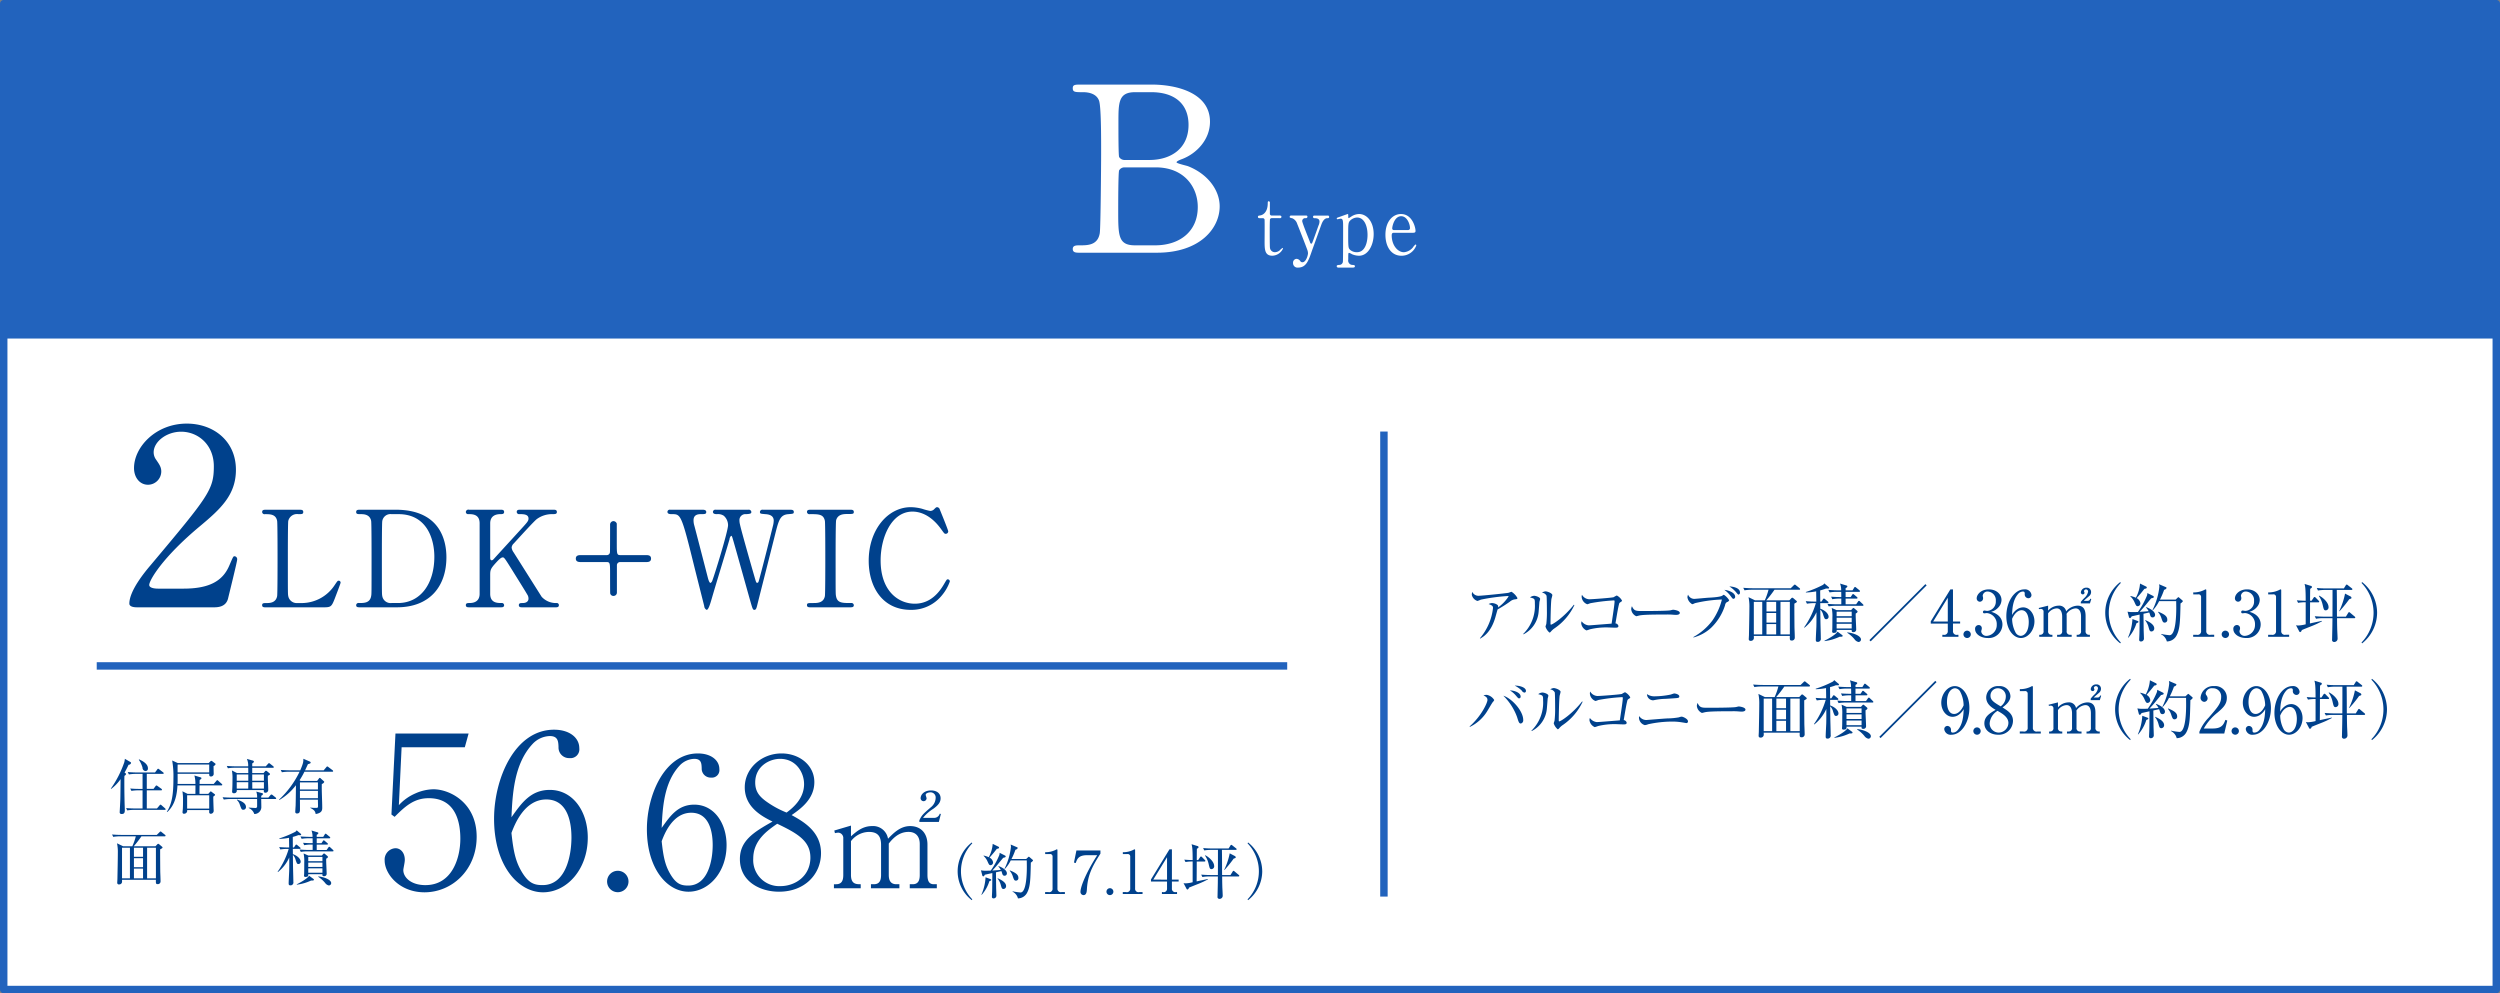
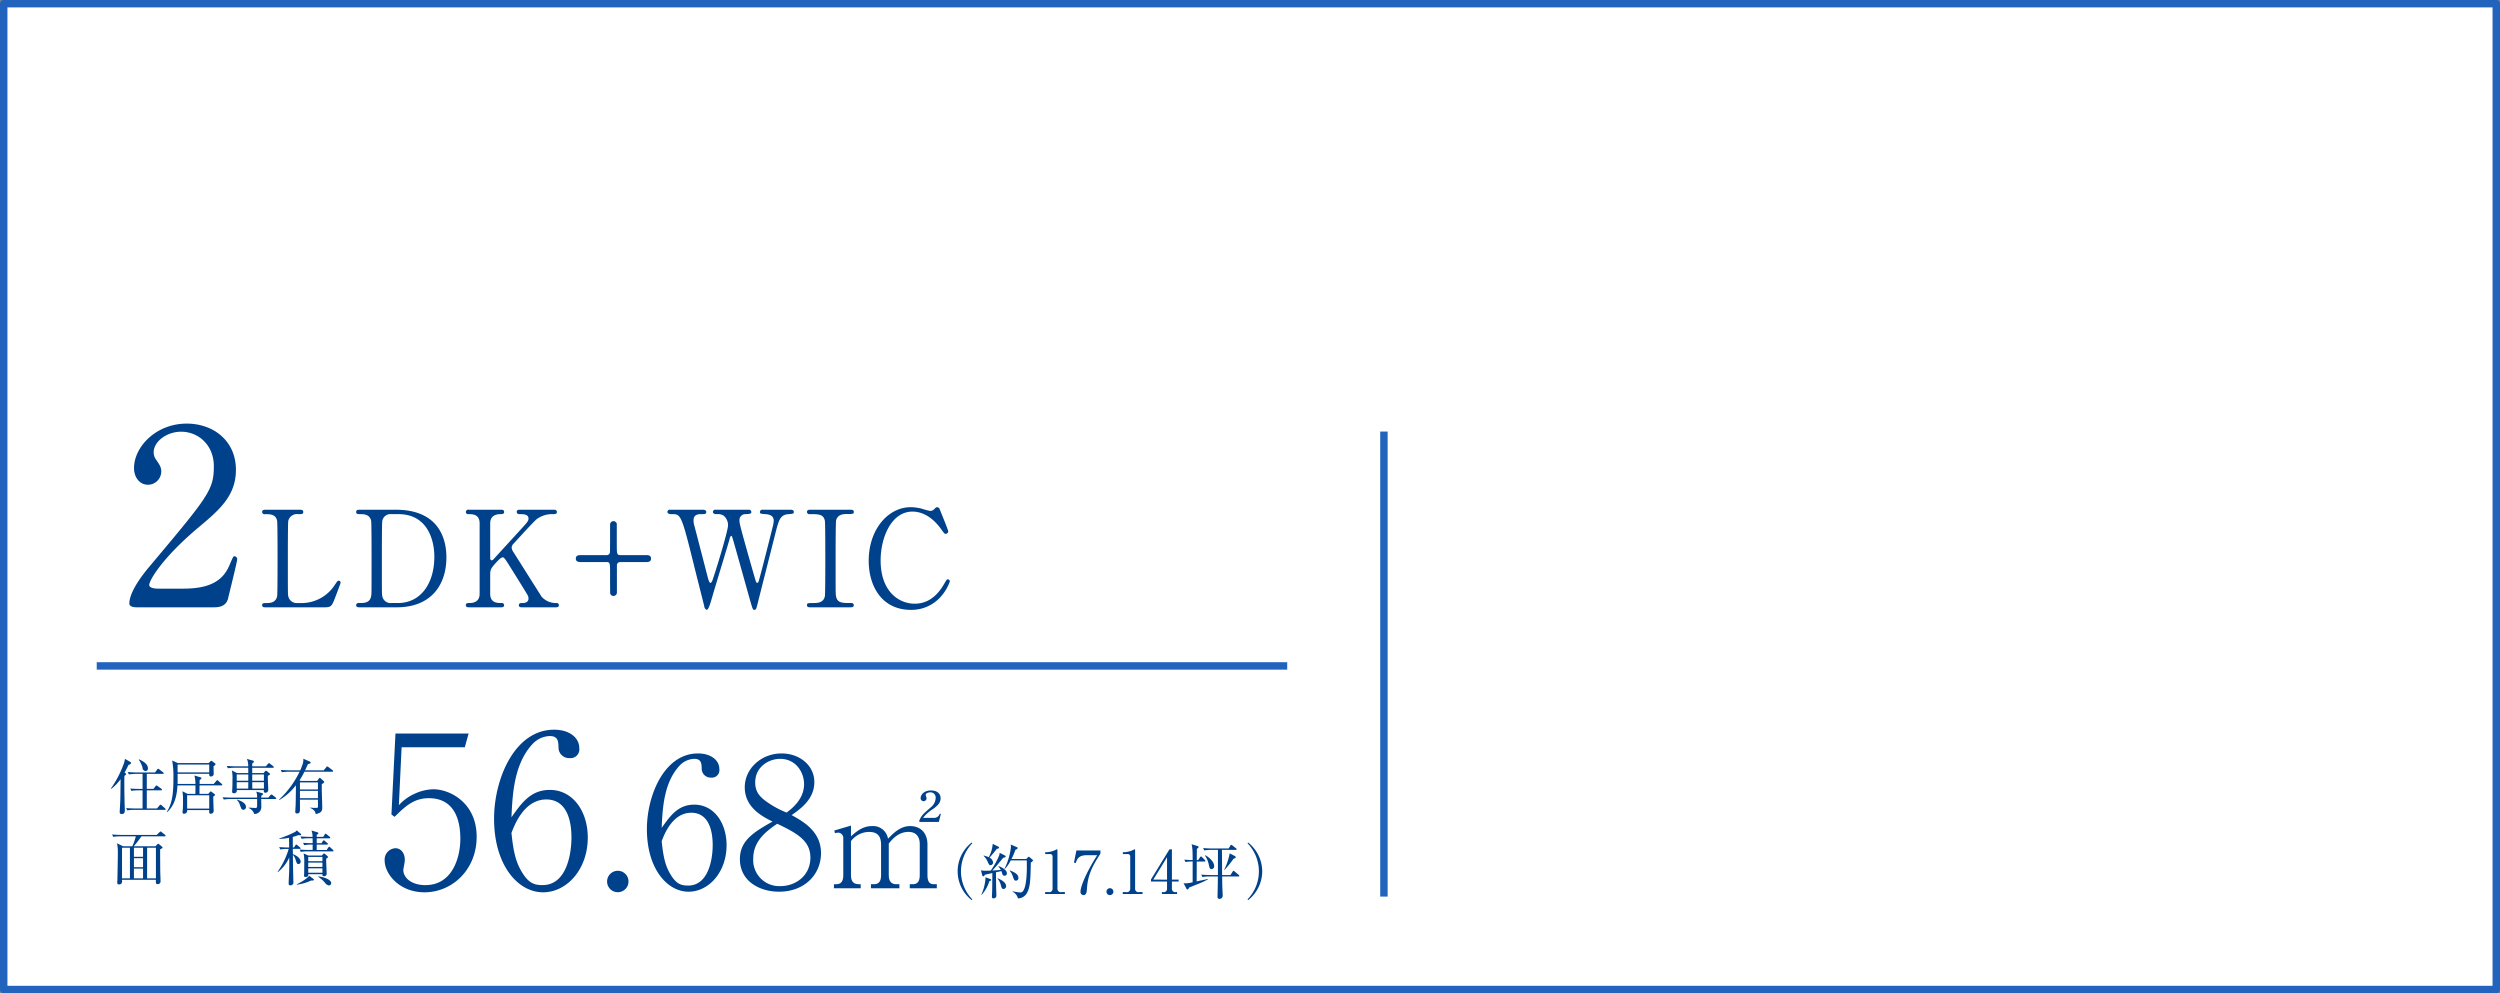
<svg xmlns="http://www.w3.org/2000/svg" id="img_b_01_sp.svg" width="672" height="267" viewBox="0 0 672 267">
  <rect x="0" y="0" width="672" height="267" fill="#808080" stroke="none" />
  <defs>
    <style>
      .cls-1, .cls-4 {
        fill: #fff;
      }

      .cls-1 {
        stroke: #2263bd;
        stroke-linejoin: round;
        stroke-width: 2px;
      }

      .cls-1, .cls-3, .cls-4 {
        fill-rule: evenodd;
      }

      .cls-2 {
        fill: #2263bd;
      }

      .cls-3 {
        fill: #00418c;
      }
    </style>
  </defs>
  <path id="長方形_525" data-name="長方形 525" class="cls-1" d="M40,39.99H710v265H40v-265Z" transform="translate(-39 -39)" />
-   <rect id="長方形_525-2" data-name="長方形 525" class="cls-2" x="1" y="1" width="670" height="90" />
  <rect id="長方形_525-3" data-name="長方形 525" class="cls-2" x="371" y="116" width="2" height="125" />
  <rect id="長方形_525-4" data-name="長方形 525" class="cls-2" x="26" y="178" width="320" height="2" />
  <path id="_2LDK_WIC" data-name="2LDK+WIC" class="cls-3" d="M96.343,202.248c1.056,0,3.367,0,3.962-2.377,0.33-1.387,2.442-9.9,2.442-10.43a0.8,0.8,0,0,0-.66-0.924c-0.4,0-.4.066-1.452,2.508-1.849,4.357-5.678,6.2-12.345,6.2h-6.8c-0.264,0-2.376,0-2.376-.99,0-1.254,3.564-7.394,13.532-15.711,5.611-4.687,9.77-8.45,9.77-15.249,0-7.79-6.074-12.411-13.2-12.411-8.384,0-14.193,6.337-14.193,11.948,0,2.509,1.518,4.489,3.762,4.489a3.592,3.592,0,0,0,3.565-3.564c0-1.189-.528-1.915-1.386-3.169a3.37,3.37,0,0,1-.66-1.98c0-2.839,3.433-5.545,7.394-5.545,4.489,0,8.78,3.432,8.78,9.307,0,6.272-1.386,7.988-16.966,26.538-1.518,1.782-5.743,6.865-5.743,10.364,0,0.924,1.518.991,1.914,0.991H96.343Zm22.623-1.152a2.3,2.3,0,0,1-2.483-1.871c-0.108-.576-0.108-0.612-0.108-10.184,0-1.691,0-9.355.108-10a2.408,2.408,0,0,1,2.734-1.835c0.9,0,1.3,0,1.3-.576,0-.612-0.5-0.612-1.079-0.612H110.51c-0.54,0-1.044,0-1.044.612a0.632,0.632,0,0,0,.792.576c1.332,0,2.914,0,3.238,1.835,0.109,0.648.109,8.816,0.109,10.255,0,1.044,0,9.32-.109,9.932-0.324,1.763-1.871,1.871-2.734,1.871-0.9,0-1.3,0-1.3.575s0.5,0.577,1.044.577h15.077c2.339,0,2.483-.037,3.382-2.3,0.216-.576,1.584-4.1,1.584-4.318a0.5,0.5,0,0,0-.54-0.54c-0.252,0-.324.109-1.008,1.116a10.63,10.63,0,0,1-9.068,4.894h-0.971Zm16.815-25.081c-0.54,0-1.043,0-1.043.612,0,0.576.4,0.576,1.295,0.576,0.863,0,2.411.108,2.735,1.835,0.107,0.612.107,8.312,0.107,10,0,9.572,0,9.608-.107,10.184-0.324,1.871-1.872,1.871-3.275,1.871a0.615,0.615,0,0,0-.755.575c0,0.577.5,0.577,1.043,0.577h9.9c8.887,0,13.314-5.686,13.314-13.459,0-4.138-1.44-12.774-13.638-12.774h-9.572Zm10.327,1.188c7.773,0,9.644,6.909,9.644,11.443,0,7.2-3.67,12.45-9.788,12.45h-1.727a2.265,2.265,0,0,1-2.483-1.871c-0.107-.576-0.107-0.612-0.107-10.184,0-1.619,0-9.355.107-9.967a2.229,2.229,0,0,1,2.483-1.871h1.871Zm42.258,25.045c0.324,0,.863,0,0.863-0.577a0.573,0.573,0,0,0-.683-0.575,5.176,5.176,0,0,1-3.958-1.691c-5.541-8.781-6.154-9.752-7.521-11.911a2.777,2.777,0,0,1-.539-1.3,1.684,1.684,0,0,1,.575-1.115c1.511-1.655,5.434-5.973,6.189-6.549a6.9,6.9,0,0,1,4.21-1.331c0.684,0,1.188,0,1.188-.576,0-.612-0.54-0.612-0.972-0.612H178.83c-0.4,0-.935,0-0.935.612a0.626,0.626,0,0,0,.719.576c1.044,0,2.448,0,2.448,1.187,0,0.684-.289.972-2.592,3.491-1.079,1.187-6.549,7.16-6.872,7.52a0.821,0.821,0,0,1-.4.216c-0.4,0-.432-0.4-0.432-0.72v-9.211c0-2.087,1.584-2.483,2.735-2.483,0.468,0,1.008,0,1.008-.576,0-.612-0.54-0.612-0.937-0.612h-8.491a0.672,0.672,0,0,0-.864.612,0.591,0.591,0,0,0,.684.576c1.079,0,3.022,0,3.022,2.483v18.927c0,2.015-1.439,2.483-2.7,2.483-0.5,0-1.008,0-1.008.575s0.54,0.577.9,0.577h8.528c0.324,0,.864,0,0.864-0.577a0.605,0.605,0,0,0-.72-0.575c-1.08,0-3.023,0-3.023-2.483v-5.074c0-1.367.144-1.727,1.584-3.31,0.791-.864,1.367-1.4,1.8-1.4,0.4,0,.611.359,2.555,3.454,0.431,0.719,4.1,6.549,4.21,6.872a2.091,2.091,0,0,1,.144.792c0,0.54-.4,1.152-1.548,1.152-0.54,0-1.044,0-1.044.575s0.54,0.577.9,0.577h9Zm6.814-14.034c-0.5,0-1.4,0-1.4.935s0.9,0.936,1.4.936h6.872c0.937,0,.937.324,0.937,3.274,0,0.576,0,5.074.035,5.146a0.869,0.869,0,0,0,.864.684,0.914,0.914,0,0,0,.936-0.972v-7.341a0.86,0.86,0,0,1,.935-0.791H212.6c0.539,0,1.4,0,1.4-.936s-0.864-.935-1.4-0.935h-6.837c-0.971,0-.971-0.324-0.971-3.311v-5.145a0.984,0.984,0,0,0-.9-0.684,0.939,0.939,0,0,0-.9,1.007c0,0.972,0,7.233-.037,7.305a0.834,0.834,0,0,1-.9.828H195.18Zm36.21-12.2a0.639,0.639,0,0,0-.756.54c0,0.612.613,0.648,1.116,0.648a2.791,2.791,0,0,1,1.8.432,3.413,3.413,0,0,1,1.152,2.519c0,1.655-3.634,13.385-4.21,14.861a1.117,1.117,0,0,1-.5.683c-0.36,0-.648-1.151-0.684-1.259-0.575-2.231-3.13-12.127-3.67-14.142a5,5,0,0,1-.216-1.439c0-1.368.972-1.655,1.907-1.655,1.115,0,1.511,0,1.511-.576,0-.612-0.755-0.612-1.007-0.612h-8.672a0.622,0.622,0,0,0-.756.54c0,0.648.72,0.648,1.224,0.648,2.339,0,2.519,0,5.865,13.566,0.431,1.763,2.411,9.571,2.806,11.154a1.17,1.17,0,0,0,.648,1.008c0.468,0,.936-1.511,1.368-3.022,1.295-4.462,3.49-11.515,4.786-15.977a1.335,1.335,0,0,1,.431-0.9c0.216,0,.253.18,0.684,1.655,0.72,2.483,3.814,13.6,4.462,15.869,0.612,2.123.684,2.375,1.116,2.375s0.575-.5.827-1.583c1.3-5.182,3.419-13.458,4.714-18.64,0.971-3.85,1.331-5.325,3.563-5.5,1.331-.108,1.475-0.108,1.475-0.612,0-.576-0.612-0.576-0.972-0.576h-7.341a0.645,0.645,0,0,0-.791.576c0,0.5.143,0.5,1.511,0.612,0.5,0.036,2.195.144,2.195,1.727a5.911,5.911,0,0,1-.144,1.151c-0.287,1.224-3.634,14.5-3.922,15.221a0.42,0.42,0,0,1-.36.361c-0.288,0-.324-0.181-0.792-1.8-0.827-2.843-3.562-12.414-3.85-13.89a4.551,4.551,0,0,1-.144-1.043,1.6,1.6,0,0,1,1.8-1.727c0.972-.072,1.4-0.108,1.4-0.576a0.678,0.678,0,0,0-.827-0.612H231.39Zm36.145,26.233c0.432,0,.972,0,0.972-0.577a0.628,0.628,0,0,0-.756-0.575c-2.411,0-3.706,0-4.03-1.871-0.108-.576-0.108-0.612-0.108-10.148,0-1.655,0-9.751.144-10.255,0.467-1.619,2.015-1.655,3.095-1.655,1.331,0,1.655,0,1.655-.54,0-.612-0.54-0.612-0.972-0.612H256.956c-0.5,0-1.043,0-1.043.612a0.644,0.644,0,0,0,.791.576c2.375,0,3.67,0,4.03,1.835,0.108,0.648.108,8.78,0.108,10.255,0,1.044,0,9.32-.108,9.932-0.36,1.871-2.087,1.871-3.13,1.871-1.4,0-1.691,0-1.691.575s0.539,0.577,1.007.577h10.615Zm23.4-26.917c-0.289,0-.36.073-0.937,0.648a1.48,1.48,0,0,1-.971.36,17.341,17.341,0,0,1-2.159-.576,12.52,12.52,0,0,0-3.059-.432c-6.081,0-11.3,5.974-11.3,14.394,0,7.053,3.707,13.206,11.3,13.206a10.5,10.5,0,0,0,8.457-3.994,11.912,11.912,0,0,0,2.051-3.635,0.562,0.562,0,0,0-.54-0.575c-0.288,0-.288.036-1.115,1.439-2.375,4.03-5.254,5.11-7.773,5.11-4.282,0-9.176-3.275-9.176-11.623,0-6.225,2.915-13.134,8.564-13.134,1.511,0,4.714.5,7.773,4.822,0.756,1.043.827,1.151,1.151,1.151a0.674,0.674,0,0,0,.684-0.647c0-.4-2.339-6.046-2.339-6.082A0.827,0.827,0,0,0,290.932,175.331Z" transform="translate(-39 -39)" />
  <path id="_56.68_" data-name="56.68㎡" class="cls-3" d="M167.126,263.922c0-9.175-7.237-12.766-11.626-12.766a12.351,12.351,0,0,0-4.9,1.14,12.791,12.791,0,0,0-4.387,3.134l0.74-15.557h16.983l1.025-3.7H145.3l-1.082,21.769,0.854,0.627c2.793-2.793,5.187-5.015,9.176-5.015,7.066,0,8.491,6.1,8.491,10.884,0,5.129-2.165,12.481-9.4,12.481-3.818,0-5.927-2.051-5.927-4.046,0-.4.4-2,0.4-2.736,0-1.937-1.14-3.134-2.508-3.134a3.056,3.056,0,0,0-2.906,3.3c0,3.591,3.933,8.549,10.714,8.549C160.459,278.853,167.126,272.869,167.126,263.922Zm29.868,0.228c0-7.124-4.046-12.823-10.2-12.823-5.186,0-7.637,3.591-10.315,7.352,0.285-6.269.684-14.3,5.642-19.661a6.6,6.6,0,0,1,4.673-2.166c2.223,0,2.28,1.482,2.337,2.964a2.834,2.834,0,0,0,2.963,2.963,2.376,2.376,0,0,0,2.621-2.678c0-2.793-2.621-4.959-6.781-4.959-10.6,0-16.128,13.222-16.128,23.936,0,12.537,6.44,19.775,13.165,19.775C191.352,278.853,196.994,272.7,196.994,264.15Zm-4.388-.058c0,4.845-1.482,12.823-7.751,12.823-2.222,0-3.817-.456-5.756-3.818-1.538-2.679-2.108-5.357-2.621-10.2,0.855-2.279,3.476-9,9.347-9C192.036,253.892,192.606,261.015,192.606,264.092Zm15.336,11.854a2.878,2.878,0,0,0-5.756,0A2.878,2.878,0,1,0,207.942,275.946Zm26.359-9.758c0-6.057-3.441-10.9-8.674-10.9-4.41,0-6.493,3.052-8.771,6.251,0.242-5.331.582-12.164,4.8-16.719a5.611,5.611,0,0,1,3.974-1.841c1.89,0,1.938,1.26,1.987,2.52a2.411,2.411,0,0,0,2.519,2.52,2.022,2.022,0,0,0,2.23-2.278c0-2.374-2.23-4.216-5.767-4.216-9.013,0-13.714,11.243-13.714,20.353,0,10.66,5.476,16.814,11.195,16.814C229.5,278.69,234.3,273.457,234.3,266.188Zm-3.731-.048c0,4.119-1.26,10.9-6.591,10.9-1.89,0-3.246-.388-4.894-3.247-1.308-2.277-1.793-4.555-2.229-8.674,0.727-1.938,2.956-7.656,7.948-7.656C230.085,257.466,230.57,263.523,230.57,266.14Zm29.119,2.18c0-5.911-4.943-8.577-7.9-10.224,2.278-1.6,6.106-4.216,6.106-8.868,0-4.507-3.974-7.705-8.819-7.705-5.379,0-9.886,4.022-9.886,9.11,0,5.428,4.749,7.851,7.463,9.207-5.137,2.86-8.771,5.185-8.771,10.08,0,6.008,5.378,8.77,10.515,8.77C255.327,278.69,259.689,273.99,259.689,268.32Zm-4.555-18.559c0,4.119-3.344,6.639-4.7,7.656a25.458,25.458,0,0,1-5.622-3.1c-1.744-1.308-2.81-2.617-2.81-4.991,0-4.313,3.779-6.348,6.687-6.348C252.953,242.977,255.134,246.611,255.134,249.761Zm1.7,19.722c0,5.04-4.119,7.706-8.044,7.706a6.994,6.994,0,0,1-7.317-7.415c0-4.894,3.78-7.511,6.445-9.352C253.147,262.941,256.83,264.929,256.83,269.483Zm34.527-9.552,0.544-2.14-0.306-.068a1.545,1.545,0,0,1-1.563,1.121H287.11a10.6,10.6,0,0,1,2.718-2.412c1.529-1.088,2.005-1.9,2.005-2.854,0-1.292-.985-2.107-2.582-2.107-1.835,0-2.787,1.121-2.787,2.072a0.8,0.8,0,1,0,1.6.035c0-.137-0.239-0.782-0.239-0.918,0-.476.816-0.679,1.257-0.679a1.367,1.367,0,0,1,1.427,1.427,3.34,3.34,0,0,1-1.29,2.582c-2.073,1.8-2.447,2.107-3.092,3.5v0.442h5.232Zm-23.615.986-4.485,1.325,0.17,0.714a3.775,3.775,0,0,1,.986-0.136,1.44,1.44,0,0,1,1.257,1.562v9.82c0,1.461-.408,2.48-1.937,2.48h-0.577v1.088h7.2v-1.088c-1.19,0-2.617,0-2.617-2.48V265.1a6.169,6.169,0,0,1,4.825-2.48c2.379,0,3.263,1.189,3.263,3.5V274.2c0,1.5-.442,2.48-1.937,2.48h-0.782v1.088h7.645v-1.088h-0.815c-1.631,0-2.039-1.155-2.039-2.48v-8.461c0.883-1.087,2.549-3.125,5.3-3.125,2,0,3.025,1.257,3.025,3.262V274.2c0,1.5-.442,2.48-1.9,2.48h-0.782v1.088h7.272v-1.088H290c-1.121,0-1.7-.679-1.7-2.48v-8.188c0-3.058-1.8-4.961-4.655-4.961-2.684,0-4.519,1.936-5.946,3.4a4.062,4.062,0,0,0-4.315-3.4c-2.548,0-4.247,1.529-5.641,2.752v-2.888Z" transform="translate(-39 -39)" />
  <path id="住居専有_面_積" data-name="住居専有 面　　積" class="cls-3" d="M72.484,246.685c0.577-1.073.833-1.6,1.073-2.114a0.686,0.686,0,0,0,.673-0.48,0.359,0.359,0,0,0-.224-0.288l-1.442-.834a5.849,5.849,0,0,1-.16.945,28.216,28.216,0,0,1-3.62,7.08l0.1,0.064a11.587,11.587,0,0,0,2.531-2.627c-0.032,3.011-.048,4.549-0.064,5.157,0,0.577-.175,3.556-0.175,3.668a0.471,0.471,0,0,0,.56.545c0.673,0,.817-0.4.817-1.009,0-.224-0.016-0.673-0.032-1.025-0.048-1.185-.1-3.972-0.1-6.247,0-1.041,0-1.441.031-1.986a0.814,0.814,0,0,0,.433-0.464,0.325,0.325,0,0,0-.176-0.241Zm10.283,0.336a0.2,0.2,0,0,0,.24-0.175,0.363,0.363,0,0,0-.16-0.241l-1.041-.8a0.861,0.861,0,0,0-.288-0.176,0.382,0.382,0,0,0-.272.24l-0.577.769H75.783c-0.176,0-1.137,0-2.45-.112l0.32,0.641a11.376,11.376,0,0,1,1.874-.145h1.793v4.037H76.472c-0.785,0-1.681-.032-2.466-0.112l0.32,0.64a11.423,11.423,0,0,1,1.89-.144h1.105v4.869h-1.97c-0.785,0-1.665-.032-2.45-0.1l0.3,0.625a11.69,11.69,0,0,1,1.89-.144H83.28c0.1,0,.24,0,0.24-0.177a0.405,0.405,0,0,0-.16-0.24l-0.929-.816a0.631,0.631,0,0,0-.288-0.177,0.5,0.5,0,0,0-.257.208l-0.688.817H78.458v-4.869H82.3c0.1,0,.24,0,0.24-0.176a0.378,0.378,0,0,0-.16-0.24l-1.025-.737a0.761,0.761,0,0,0-.288-0.16,0.443,0.443,0,0,0-.257.192l-0.544.737h-1.81v-4.037h4.309Zm-6.455-3.811a7.77,7.77,0,0,1,.993,2.1,0.923,0.923,0,0,0,.8.961,0.668,0.668,0,0,0,.657-0.769c0-1.265-1.666-2.066-2.371-2.386Zm22.436,6.743a0.349,0.349,0,0,0-.16-0.256l-0.913-.817a0.55,0.55,0,0,0-.288-0.177,0.471,0.471,0,0,0-.241.209l-0.7.816h-3.8c0-.224.016-0.9,0.032-1.073,0.416-.272.465-0.3,0.465-0.464a0.244,0.244,0,0,0-.225-0.24l-1.665-.5a8.034,8.034,0,0,1,.272,2.274h-4.8c0.031-.544.031-0.929,0.016-2.722h8.5v0.128c0,0.256,0,.592.465,0.592a0.709,0.709,0,0,0,.737-0.656c0-.305-0.048-1.81-0.032-2.147a0.908,0.908,0,0,0,.545-0.528,0.417,0.417,0,0,0-.209-0.24l-0.689-.529a0.468,0.468,0,0,0-.256-0.112,0.387,0.387,0,0,0-.272.176l-0.448.433H86.8l-1.521-.7a24.713,24.713,0,0,1,.336,4.933c0,4.212-.417,6.775-1.778,8.873l0.128,0.048c2.21-2,2.611-4.949,2.739-7.159h4.837c0,0.7-.016,1.521-0.016,2.274H89.411l-1.378-.7a13.529,13.529,0,0,1,.16,2.45c0,0.593,0,1.458-.047,2.291,0,0.111-.08.736-0.08,0.881a0.367,0.367,0,0,0,.448.416,0.8,0.8,0,0,0,.785-0.977H95.24c0,0.064-.015.432-0.015,0.512a0.429,0.429,0,0,0,.416.481,0.8,0.8,0,0,0,.8-0.785c0-.1-0.032-0.593-0.032-0.7-0.032-.977-0.08-2.146-0.08-3.107a2.371,2.371,0,0,1,.32-0.272,0.272,0.272,0,0,0,.16-0.225,0.237,0.237,0,0,0-.145-0.208l-0.736-.56a0.712,0.712,0,0,0-.272-0.161,0.566,0.566,0,0,0-.257.209l-0.416.464H92.63c-0.016-.432,0-1.746.016-2.274h5.862C98.62,250.113,98.748,250.1,98.748,249.953Zm-3.508-3.332h-8.5c0-.336-0.016-1.809.015-2.114H95.24v2.114Zm0,9.738H89.3v-3.587H95.24v3.587Zm17.36-11.147a0.385,0.385,0,0,0-.161-0.256l-0.833-.657a0.547,0.547,0,0,0-.3-0.16,0.466,0.466,0,0,0-.272.192l-0.592.656H106.8v-0.8a0.662,0.662,0,0,0,.464-0.481,0.493,0.493,0,0,0-.464-0.3l-1.442-.416a4.323,4.323,0,0,1,.353,2h-3.3c-0.272,0-1.377-.015-2.451-0.111l0.3,0.64a10.33,10.33,0,0,1,1.89-.144h3.572c0.016,0.737.016,1.089,0.016,1.426h-3.027l-1.378-.705a10.594,10.594,0,0,1,.16,2.274c0,0.673-.016,2.13-0.064,2.787,0,0.08-.032.48-0.032,0.56a0.414,0.414,0,0,0,.48.5,0.68,0.68,0,0,0,.753-0.849h7.288c-0.016.321-.065,0.721,0.432,0.721a0.752,0.752,0,0,0,.753-0.8c0-1.041-.144-2.723-0.1-3.764,0.464-.208.576-0.32,0.576-0.448a0.3,0.3,0,0,0-.144-0.224l-0.608-.5a0.616,0.616,0,0,0-.337-0.176,0.4,0.4,0,0,0-.272.192l-0.384.433H106.8v-1.426h5.558A0.2,0.2,0,0,0,112.6,245.212Zm-2.659,3.651H106.8v-1.681h3.139v1.681Zm0,2.115h-3.123l-0.016-1.73h3.139v1.73Zm-4.2-2.115h-3.108v-1.681h3.108v1.681Zm0,0.385-0.016,1.73h-3.092v-1.73h3.108Zm7.495,4.372a0.352,0.352,0,0,0-.16-0.256l-0.752-.608a0.664,0.664,0,0,0-.369-0.193,0.464,0.464,0,0,0-.288.209l-0.529.624h-1.921c0-.192,0-0.288.015-0.512a0.7,0.7,0,0,0,.464-0.449,0.306,0.306,0,0,0-.288-0.256l-1.521-.4a4.264,4.264,0,0,1,.224,1.618h-6.807c-0.3,0-1.409-.016-2.467-0.1l0.32,0.625a11.377,11.377,0,0,1,1.889-.144h7.064c0,0.208.016,1.777,0,1.921a0.422,0.422,0,0,1-.512.481c-0.177,0-.625-0.032-1.73-0.1v0.128a2.627,2.627,0,0,1,1.489,1.6,1.87,1.87,0,0,0,1.89-1.826c0-.353-0.031-1.89-0.031-2.21h3.763C113.145,253.781,113.24,253.732,113.24,253.62Zm-8.12,2.307c0-1.137-1.425-1.65-2.37-2l-0.065.112a2.9,2.9,0,0,1,.8,1.313c0.433,1.185.481,1.313,0.961,1.313A0.706,0.706,0,0,0,105.12,255.927Zm14.668-7.015-0.256-.193a20.153,20.153,0,0,0,1.3-2.274h7.48c0.112,0,.24-0.016.24-0.16a0.343,0.343,0,0,0-.16-0.256l-1.121-.849a0.585,0.585,0,0,0-.288-0.16,0.372,0.372,0,0,0-.257.192l-0.72.849h-5c0.48-1.01.608-1.3,0.768-1.65,0.481-.128.737-0.224,0.737-0.416a0.342,0.342,0,0,0-.192-0.273l-1.778-.769c0.016,0.721.032,1.106-.833,3.108h-2.787c-0.224,0-1.361-.016-2.45-0.1l0.3,0.624a11.422,11.422,0,0,1,1.89-.144h2.867a25.3,25.3,0,0,1-5.526,7.512l0.048,0.112a15.373,15.373,0,0,0,4.5-4c-0.032,3.363-.049,4.18-0.08,5.445-0.016.273-.1,1.522-0.1,1.7a0.411,0.411,0,0,0,.465.449c0.8,0,.8-0.577.8-1.282,0-.817,0-1.618-0.016-2.434h4.837c0,0.24.032,1.441,0.032,1.714,0,0.448-.112.5-0.5,0.5a10.008,10.008,0,0,1-1.554-.08l-0.017.1c1.234,0.609,1.33,1.057,1.442,1.634,1.762-.288,1.762-1.138,1.762-1.73,0-1.762-.176-4.581-0.112-6.343a1.059,1.059,0,0,0,.657-0.544,0.373,0.373,0,0,0-.144-0.224l-0.785-.705a0.431,0.431,0,0,0-.3-0.176,0.31,0.31,0,0,0-.193.16l-0.5.673h-4.469Zm4.677,0.384V251.2h-4.837V249.3h4.837Zm0,2.29v1.97h-4.837v-1.97h4.837ZM72.1,266.478l-1.65-.8a11.227,11.227,0,0,1,.224,2.627c0,1.521-.08,5.205-0.113,6.951,0,0.128-.047.913-0.047,0.977a0.438,0.438,0,0,0,.512.5,0.742,0.742,0,0,0,.785-0.737c0-.08-0.015-0.449-0.015-0.513h9.113c-0.032.913-.032,1.17,0.448,1.17a0.72,0.72,0,0,0,.8-0.753c0-.737-0.064-1.922-0.081-2.675-0.016-1.81-.032-4.1-0.032-5.91,0.577-.321.641-0.369,0.641-0.513a0.3,0.3,0,0,0-.128-0.208l-0.737-.625a0.658,0.658,0,0,0-.288-0.16,0.451,0.451,0,0,0-.3.209l-0.449.464H74.951a29.024,29.024,0,0,0,2.066-2.675h6.231a0.208,0.208,0,0,0,.256-0.176,0.361,0.361,0,0,0-.16-0.24l-0.9-.721a0.552,0.552,0,0,0-.3-0.176,0.916,0.916,0,0,0-.3.24l-0.7.689H71.587c-0.833,0-1.65-.048-2.466-0.112l0.32,0.64a11.074,11.074,0,0,1,1.89-.144h4.18a16.847,16.847,0,0,1-.945,2.675H72.1Zm1.826,0.384V275.1H71.8v-8.233h2.13ZM75,275.1v-2.611H77.45V275.1H75Zm0-3v-2.419H77.45V272.1H75Zm0-2.8v-2.435H77.45V269.3H75Zm3.54,5.8v-8.233h2.37V275.1h-2.37Zm43.331-6.135-1.265-.56a10.31,10.31,0,0,1,.176,2.53c0,0.7,0,2.435-.032,3.028-0.016.224-.032,0.352-0.032,0.384a0.334,0.334,0,0,0,.417.368c0.768,0,.752-0.368.72-0.736h3.812c-0.016.336-.016,0.544,0.4,0.544a0.654,0.654,0,0,0,.738-0.737c0-.48-0.128-2.867-0.128-3.411a5.913,5.913,0,0,1,.015-0.593,0.64,0.64,0,0,0,.464-0.416,0.4,0.4,0,0,0-.175-0.288l-0.625-.529a0.586,0.586,0,0,0-.257-0.144,0.488,0.488,0,0,0-.223.16l-0.369.4H121.87Zm3.8,1.906v1.153h-3.812v-1.153h3.812Zm0,1.538v1.185h-3.812V272.4h3.812Zm0-3.059v1.137h-3.812v-1.137h3.812Zm-6.871,7.448a12.7,12.7,0,0,0,3.812-1.106c0.4,0,.768.017,0.768-0.208a0.28,0.28,0,0,0-.144-0.24l-1.152-.849c-0.385.705-2.195,1.762-3.316,2.306Zm-5.077-3.4a10.512,10.512,0,0,0,3.027-3.908c0,1.394.016,2.018-.016,3.588-0.016.48-.144,2.835-0.144,3.363,0,0.305.048,0.545,0.465,0.545a0.767,0.767,0,0,0,.8-0.929c0-.577-0.032-1.842-0.064-2.931-0.032-1.217-.032-1.538-0.064-4.325a2.905,2.905,0,0,1,.753,1.394c0.32,0.9.368,1.057,0.753,1.057a0.612,0.612,0,0,0,.592-0.641c0-.5-0.529-1.457-2.1-2.018,0-.384-0.016-1.1-0.016-1.409h1.842a0.189,0.189,0,0,0,.24-0.16,0.343,0.343,0,0,0-.16-0.257l-0.689-.576a0.66,0.66,0,0,0-.3-0.176,0.374,0.374,0,0,0-.24.208l-0.384.576h-0.3c0-.625-0.016-2.1-0.016-2.835a12.631,12.631,0,0,0,1.489-.48c0.272,0.016.465,0.016,0.465,0.016,0.144,0,.3,0,0.3-0.16a0.281,0.281,0,0,0-.112-0.225l-1.105-.929a1.1,1.1,0,0,1-.336.385,26.191,26.191,0,0,1-4.325,1.794v0.128a15.4,15.4,0,0,0,2.611-.289c0,0.689.032,1.826,0.032,2.6-0.833,0-1.762-.032-2.675-0.112l0.305,0.641a11.577,11.577,0,0,1,1.89-.144H116.6a20.666,20.666,0,0,1-2.98,6.134Zm10.411-9.45v-0.56a0.709,0.709,0,0,0,.448-0.417,0.242,0.242,0,0,0-.224-0.24l-1.634-.5a4.613,4.613,0,0,1,.289,1.714h-0.785c-0.272,0-1.3-.016-2.467-0.112l0.32,0.641a10.794,10.794,0,0,1,1.89-.144h1.058c0,0.3.016,0.688,0.016,1.313-1.394,0-2.1-.064-2.579-0.1l0.3,0.641a10.2,10.2,0,0,1,1.89-.161h0.385v1.442H122c-0.817,0-1.649-.048-2.466-0.112l0.32,0.64a10.884,10.884,0,0,1,1.89-.144h6.663c0.112,0,.24,0,0.24-0.16a0.406,0.406,0,0,0-.16-0.256L127.8,266.8a0.509,0.509,0,0,0-.288-0.192,0.373,0.373,0,0,0-.256.208l-0.465.657h-2.658v-1.442h2.77a0.193,0.193,0,0,0,.241-0.16,0.352,0.352,0,0,0-.16-0.256l-0.657-.56a0.635,0.635,0,0,0-.288-0.177,0.32,0.32,0,0,0-.241.193l-0.384.576h-1.281v-1.313h3.395c0.112,0,.241-0.016.241-0.16a0.346,0.346,0,0,0-.161-0.257l-0.784-.64a0.729,0.729,0,0,0-.3-0.192,0.388,0.388,0,0,0-.24.224l-0.4.64h-1.746Zm0.416,10.748a7.958,7.958,0,0,1,1.826,1.617,1.709,1.709,0,0,0,1.009.7,0.649,0.649,0,0,0,.641-0.625c0-.961-2.034-1.682-3.476-1.81V274.7Z" transform="translate(-39 -39)" />
  <path id="_約17.14坪_" data-name="（約17.14坪）" class="cls-3" d="M300.353,280.74a10.832,10.832,0,0,1,0-15.055l-0.144-.225a9.813,9.813,0,0,0,0,15.5Zm7.346-12.509a2.04,2.04,0,0,1-.1.641,20.451,20.451,0,0,1-2.29,4.148c-0.256.016-.993,0.032-1.49,0.032a5.693,5.693,0,0,1-1.137-.112l0.353,1.362a0.38,0.38,0,0,0,.288.288,0.909,0.909,0,0,0,.4-0.465c0.207-.048,1.008-0.224,2.018-0.448-0.016,2.707-.033,4.277-0.049,4.789,0,0.224-.063,1.281-0.063,1.537a0.4,0.4,0,0,0,.432.481,0.724,0.724,0,0,0,.769-0.689c0-.288-0.049-1.73-0.065-2.05,0-.3-0.047-3.587-0.047-4.276l1.457-.321c0.1,0.241.16,0.465,0.176,0.513,0.144,0.544.3,0.736,0.689,0.736a0.607,0.607,0,0,0,.609-0.656c0-.737-0.962-1.458-2.211-1.938l-0.08.1a4.465,4.465,0,0,1,.657.913c-0.849.112-2.195,0.176-2.274,0.176,0.432-.448.961-1.041,1.569-1.778,0.689-.848,1.138-1.377,1.345-1.634,0.5-.1.673-0.192,0.673-0.336a0.324,0.324,0,0,0-.208-0.288Zm3.188,1.666a18.444,18.444,0,0,0,1.057-2.483,0.891,0.891,0,0,0,.625-0.448,0.263,0.263,0,0,0-.176-0.224l-1.73-.737a3.822,3.822,0,0,1,.08.609,17.049,17.049,0,0,1-1.73,5.894l0.1,0.064a9.1,9.1,0,0,0,1.57-2.29H315c0,0.272.016,1.409,0.016,1.681,0,1.65-.08,6.935-1.7,6.935a16.106,16.106,0,0,1-2.131-.32l-0.016.1a2.793,2.793,0,0,1,1.458,1.81,2.8,2.8,0,0,0,2.482-1.57c0.849-1.633.881-3.619,0.977-8.056a1.643,1.643,0,0,0,.593-0.545,0.351,0.351,0,0,0-.145-0.24l-0.768-.656a0.483,0.483,0,0,0-.224-0.144,0.615,0.615,0,0,0-.225.175l-0.48.449h-3.956Zm-7.5-.833a4.361,4.361,0,0,1,1.073,1.522c0.353,0.785.449,0.977,0.817,0.977a0.718,0.718,0,0,0,.657-0.769,1.678,1.678,0,0,0-.945-1.265c1.089-1.25,1.2-1.394,1.954-2.355,0.368-.064.608-0.112,0.608-0.352a0.3,0.3,0,0,0-.192-0.241l-1.522-.752a8.79,8.79,0,0,1-1.056,3.588,7.636,7.636,0,0,0-1.378-.449Zm-0.513,10.475a9.88,9.88,0,0,0,2.067-3.668c0.416-.16.512-0.24,0.512-0.352a0.34,0.34,0,0,0-.224-0.224l-1.313-.481a13.041,13.041,0,0,1-1.121,4.677Zm4.261-4.4a4.639,4.639,0,0,1,.881,1.762c0.208,0.737.288,1.058,0.721,1.058a0.732,0.732,0,0,0,.7-0.786c0-1.089-1.6-1.809-2.258-2.1Zm3.267-2.082a4.09,4.09,0,0,1,.8,1.378c0.353,1.105.481,1.281,0.9,1.281a0.662,0.662,0,0,0,.64-0.753c0-.865-0.752-1.377-2.273-2Zm9.525,6.247h5.318v-0.513h-0.881a0.9,0.9,0,0,1-1.121-.977V267.526c0-.128-0.032-0.223-0.177-0.223a0.481,0.481,0,0,0-.224.1,6.15,6.15,0,0,1-2.61.673h-0.289v0.5h1.217a0.639,0.639,0,0,1,.769.577v8.665a0.9,0.9,0,0,1-1.121.977h-0.881V279.3Zm8.414-11.693-0.656,3.252,0.48,0.112c0.352-1.025.7-2.1,3.027-2.1h2.739c-3.38,5.35-4.5,8.713-4.5,9.85a0.846,0.846,0,0,0,.817.881c0.817,0,.865-1.009.9-1.426,0.208-3.571,1.1-5.8,3.651-9.721v-0.85h-6.454Zm9.006,10.139a0.929,0.929,0,1,0,.929.929A0.94,0.94,0,0,0,337.351,277.745Zm3.455,1.554h5.318v-0.513h-0.881a0.9,0.9,0,0,1-1.121-.977V267.526c0-.128-0.032-0.223-0.176-0.223a0.48,0.48,0,0,0-.225.1,6.15,6.15,0,0,1-2.61.673h-0.288v0.5h1.217a0.639,0.639,0,0,1,.768.577v8.665a0.9,0.9,0,0,1-1.121.977h-0.881V279.3Zm7.581-3.908v0.56H352.7v1.858a0.9,0.9,0,0,1-1.121.977h-0.256V279.3h4.068v-0.513H355.13a0.9,0.9,0,0,1-1.121-.977v-1.858h1.81v-0.512h-1.81V267.3h-0.657Zm4.308,0.048H349l3.7-6.022v6.022Zm18.473-6.007a0.425,0.425,0,0,0-.209-0.32l-1.409-.737a17.882,17.882,0,0,1-1.489,4.437l0.08,0.032a31.524,31.524,0,0,0,2.467-3.043C371.12,269.625,371.168,269.609,371.168,269.432Zm0.961,4.982a0.335,0.335,0,0,0-.16-0.241l-1.105-.929a0.515,0.515,0,0,0-.3-0.176,0.359,0.359,0,0,0-.224.209l-0.577.928H367.5c-0.016-1.873,0-4.885-.048-6.758h3.716a0.2,0.2,0,0,0,.24-0.177,0.315,0.315,0,0,0-.16-0.24l-0.993-.785a0.506,0.506,0,0,0-.3-0.16,0.327,0.327,0,0,0-.225.208l-0.48.769h-4.4c-0.817,0-1.633-.032-2.45-0.112l0.3,0.641a11.085,11.085,0,0,1,1.89-.144h1.794c0,3.139,0,3.331-.016,6.758h-2.018c-0.833,0-1.65-.047-2.467-0.112l0.321,0.641a10.909,10.909,0,0,1,1.874-.144h2.29c0,0.224-.016,1.217-0.016,1.425,0,0.625-.08,3.828-0.08,3.973a0.508,0.508,0,0,0,.529.624,0.839,0.839,0,0,0,.864-0.833c0-.352-0.08-1.922-0.1-2.242-0.016-.737-0.032-0.961-0.048-2.947h4.372A0.2,0.2,0,0,0,372.129,274.414Zm-6.759-2.643c0-1.153-1.425-2.419-2.387-2.883l-0.08.08a6.448,6.448,0,0,1,.993,2.306c0.257,1.106.321,1.346,0.769,1.346A0.76,0.76,0,0,0,365.37,271.771Zm-1.666,3.6v-0.113c-0.432.1-2.562,0.545-3.043,0.657,0.016-.3.032-5.157,0.032-5.349h2.082a0.2,0.2,0,0,0,.241-0.177,0.484,0.484,0,0,0-.161-0.24l-0.737-.752a0.468,0.468,0,0,0-.288-0.177,0.366,0.366,0,0,0-.24.193l-0.513.768h-0.384c0-.432.016-2.53,0.032-3.011,0.417-.288.448-0.32,0.448-0.48a0.346,0.346,0,0,0-.335-0.289l-1.539-.48c0.161,0.625.289,1.1,0.289,4.26-0.945-.016-1.457-0.048-2.242-0.112l0.32,0.641a10.03,10.03,0,0,1,1.922-.144v5.573a8.922,8.922,0,0,1-1.874.305,3.035,3.035,0,0,1-.577-0.064l0.785,1.489a0.374,0.374,0,0,0,.272.24,0.631,0.631,0,0,0,.4-0.512c0.528-.225,1.121-0.464,2.371-0.961A22.692,22.692,0,0,0,363.7,275.375Zm14.586-2.163a9.948,9.948,0,0,0-3.8-7.752l-0.144.225a10.829,10.829,0,0,1,0,15.055l0.144,0.224A9.947,9.947,0,0,0,378.29,273.212Z" transform="translate(-39 -39)" />
-   <path id="B" class="cls-4" d="M329.777,61.734c-1.8,0-2.418,0-2.418.992,0,1.054.681,1.054,2.728,1.054,0.619,0,3.533,0,4.339,2.294,0.621,1.674.558,11.779,0.558,14.507,0,2.418-.124,19.9-0.372,21.14-0.558,3.224-3.285,3.224-5.331,3.224-0.992,0-1.922,0-1.922.992s0.93,0.992,1.86.992h20.768c11.593,0,16.863-6.571,16.863-12.461,0-4.34-3.162-8.679-8.493-10.787-0.5-.186-3.1-0.744-3.1-1.054s1.115-.744,1.488-0.868c3.9-1.488,7.5-5.208,7.5-10.043,0-7.688-8.8-9.981-15.747-9.981H329.777Zm11.469,20.272a1.73,1.73,0,0,1-1.426-.805c-0.186-.558-0.186-6.138-0.186-9.238,0-5.393,0-8.183,4.464-8.183h4.4c5.828,0,9.981,2.79,9.981,8.8,0,6.323-4.712,9.423-10.539,9.423h-6.695Zm8.431,1.984c7.563,0,11.283,5.208,11.283,10.663,0,6.51-4.774,10.291-11.469,10.291H344.1c-4.526,0-4.526-2.6-4.526-9.361,0-1.426,0-10.229.248-10.787a1.653,1.653,0,0,1,1.426-.806h8.431Z" transform="translate(-39 -39)" />
-   <path id="type" class="cls-4" d="M378.432,97.642a0.49,0.49,0,0,1,.492.55c0.039,0.748,0,5.52,0,5.586,0,2.221,0,3.958,2.067,3.958a3.252,3.252,0,0,0,2.876-1.913,0.152,0.152,0,0,0-.118-0.176,3.6,3.6,0,0,0-.71.594,2.068,2.068,0,0,1-1.319.549,1.325,1.325,0,0,1-1.358-1.231c-0.06-.308-0.06-3.827-0.06-4.486,0-.44,0-2.9.079-3.145a0.487,0.487,0,0,1,.453-0.286h2.107a0.435,0.435,0,0,0,.532-0.352,0.459,0.459,0,0,0-.551-0.352h-2.088a0.479,0.479,0,0,1-.492-0.55V93.552a0.372,0.372,0,0,0-.315-0.462c-0.256,0-.256.308-0.256,0.506,0,2.815-1.655,3.255-1.969,3.3-0.571.088-.67,0.11-0.67,0.4,0,0.352.315,0.352,0.532,0.352h0.768Zm7.706-.7a0.374,0.374,0,0,0-.473.329c0,0.264.119,0.264,0.748,0.418a2.421,2.421,0,0,1,1.28,1.5c0.237,0.55,2.58,6.531,2.777,7.168a2.938,2.938,0,0,1,.118.7c0,0.55-.512,2.441-1.516,2.441a0.641,0.641,0,0,1-.551-0.308,1.305,1.305,0,0,0-1.044-.616,1.026,1.026,0,0,0-.906,1.122,1.2,1.2,0,0,0,1.359,1.231c2.166,0,2.8-1.825,3.722-4.529,0.078-.176,2.421-6.751,2.56-7.1,0.137-.374.629-1.649,1.575-1.649,0.217,0,.492,0,0.492-0.352a0.351,0.351,0,0,0-.433-0.352H392.42c-0.217,0-.473,0-0.473.352a0.337,0.337,0,0,0,.354.352c0.375,0,1.379,0,1.379.9a2.609,2.609,0,0,1-.276,1.1c-0.335.945-1.437,4.068-1.615,4.464a0.739,0.739,0,0,1-.315.417,0.522,0.522,0,0,1-.334-0.417c-0.335-.9-2.107-5.212-2.107-5.7a0.783,0.783,0,0,1,.886-0.77,0.439,0.439,0,0,0,.531-0.374,0.333,0.333,0,0,0-.413-0.329h-3.9Zm16.491,13.985c0.2,0,.572-0.022.572-0.351s-0.256-.352-0.808-0.374a1.183,1.183,0,0,1-.984-1.43c0-1.737,0-1.8.256-1.8a3.232,3.232,0,0,1,.728.352,4.924,4.924,0,0,0,1.911.418c2.461,0,3.938-2.9,3.938-5.805,0-3.409-1.871-5.41-3.919-5.41a3.99,3.99,0,0,0-2.067.659c-0.06.044-.67,0.44-0.69,0.44-0.157,0-.157-0.154-0.157-0.484,0-.44,0-0.616-0.138-0.616-0.059,0-2.285.813-2.5,0.879-0.374.132-.453,0.176-0.453,0.33a0.2,0.2,0,0,0,.177.2c0.138,0,.729-0.154.847-0.154,0.689,0,.689.616,0.689,2.551,0,1.342,0,8.532-.059,8.95a0.952,0.952,0,0,1-.965.924c-0.335.022-.709,0.044-0.709,0.374a0.448,0.448,0,0,0,.532.351h3.8Zm1.163-13.458c1.811,0,2.8,2.089,2.8,4.684,0,1.935-.631,4.64-2.836,4.64a2.728,2.728,0,0,1-1.871-.659c-0.413-.44-0.492-0.506-0.492-3.739,0-3.189.02-3.562,0.512-4.09A2.841,2.841,0,0,1,403.792,97.467Zm15.113,4.09c0.393,0,.59-0.109.59-0.5,0-.924-0.866-4.53-3.918-4.53-2.147,0-4.175,1.935-4.175,5.585,0,3.189,1.556,5.63,4.312,5.63a4.217,4.217,0,0,0,3.978-2.749,0.25,0.25,0,0,0-.2-0.286,3.718,3.718,0,0,0-.748.858,3.548,3.548,0,0,1-2.382,1.231c-1.635,0-3.27-1.847-3.27-4.53,0-.7.375-0.7,0.631-0.7h5.179Zm-5.16-.725a0.429,0.429,0,0,1-.512-0.484c0-.484.572-3.232,2.4-3.232,1.655,0,2.364,2.243,2.364,3.078a0.534,0.534,0,0,1-.65.638h-3.6Z" transform="translate(-39 -39)" />
-   <path id="アルコーブ面積_4.36_約1.31坪_バルコニー面積_9.81_約2.96坪_" data-name="アルコーブ面積／4.36㎡（約1.31坪）  バルコニー面積／9.81㎡（約2.96坪）" class="cls-3" d="M446.877,199.74a4.52,4.52,0,0,0-1.583-1.667c-0.119,0-.7.255-0.834,0.272-0.766.153-7.215,0.8-7.964,0.8a1.821,1.821,0,0,1-1.753-1.055,2.671,2.671,0,0,0-.119.817,2.247,2.247,0,0,0,1.515,1.633,7.832,7.832,0,0,0,.919-0.357,50.8,50.8,0,0,1,7.215-.97c0.221,0,.238.051,0.238,0.1a10.875,10.875,0,0,1-2.842,2.978,1.984,1.984,0,0,0,.035-0.34c0-.459-1.056-0.851-1.686-0.851a2.048,2.048,0,0,0-.867.272c0.885,0.324,1.174.527,1.174,1.021a15.082,15.082,0,0,1-3.523,8.168l0.052,0.1c0.85-.477,2.909-1.634,4.1-5.735,0.084-.289.493-1.787,0.6-2.111a34.445,34.445,0,0,0,3.285-2.075,2.6,2.6,0,0,1,1.225-.613C446.809,200.03,446.877,200.03,446.877,199.74Zm15.318,1.907-0.136-.1c-2.672,3.4-5.752,5.36-6.16,5.36-0.12,0-.12-0.222-0.12-0.29,0-1.038.085-5.8,0.256-6.67a9.217,9.217,0,0,0,.238-0.97c0-.511-1.327-1.021-1.838-1.021a1.869,1.869,0,0,0-.953.357,1.567,1.567,0,0,1,1.225.8c0.085,0.408.1,3.556,0.1,4.186a26.849,26.849,0,0,1-.154,3.386c-0.017.12-.221,0.63-0.221,0.749a3.31,3.31,0,0,0,1.089,1.617,0.776,0.776,0,0,0,.34-0.256,4.882,4.882,0,0,1,1.073-.952A15.645,15.645,0,0,0,462.2,201.647ZM452.988,200c0-.477-1.157-0.851-1.6-0.851a1.988,1.988,0,0,0-1.123.442c1.293,0.341,1.31.341,1.31,1.753a10.487,10.487,0,0,1-3.148,8.066l0.085,0.1a7.478,7.478,0,0,0,4.084-6.194c0.034-.357.171-2.11,0.2-2.5C452.819,200.693,452.988,200.132,452.988,200Zm22.006,0.425a3.451,3.451,0,0,0-1.4-1.361,5.936,5.936,0,0,0-.834.459c-0.459.17-5.785,0.562-6.586,0.562a2.357,2.357,0,0,1-1.939-1.208,1.635,1.635,0,0,0-.085.578,2.3,2.3,0,0,0,1.514,1.974,5.242,5.242,0,0,0,.766-0.272,49.2,49.2,0,0,1,6.33-.766c0.17,0,.238.051,0.238,0.2,0,0.664-.272,2.519-0.8,6.041-4.936.392-5.65,0.46-6.229,0.46a2.661,2.661,0,0,1-1.82-1.089,1.536,1.536,0,0,0-.119.561,2.406,2.406,0,0,0,1.412,1.889,6.9,6.9,0,0,0,.9-0.289,18.641,18.641,0,0,1,4.747-.511c0.29,0,1.7.069,2.026,0.069,0.476,0,.918,0,0.918-0.46a0.929,0.929,0,0,0-.8-0.7c0.544-3.182.68-4.033,0.953-5.139a0.739,0.739,0,0,1,.374-0.544C474.909,200.659,474.994,200.608,474.994,200.421Zm15.539,3.318c0-.663-1.7-0.85-1.8-0.85s-0.595.136-.7,0.153c-0.783.187-6.314,0.2-7.488,0.2-1.77,0-2.3,0-2.876-1.293a1.964,1.964,0,0,0-.2.816,2.309,2.309,0,0,0,1.361,1.873c0.052,0,.6-0.137.647-0.154,0.766-.2,2.3-0.306,7.487-0.306a17.016,17.016,0,0,1,1.924.068c0.034,0,.442.034,0.6,0.034C489.682,204.284,490.533,204.267,490.533,203.739Zm16.169-5.513c0-1.293-2.11-1.583-2.859-1.6a8.029,8.029,0,0,1,1.736,1.464c0.545,0.663.613,0.732,0.766,0.732A0.52,0.52,0,0,0,506.7,198.226Zm-1.294,1.157c0-1.055-1.718-1.719-2.909-1.838a7.488,7.488,0,0,1,1.668,1.634c0.527,0.714.578,0.783,0.833,0.783A0.532,0.532,0,0,0,505.408,199.383Zm-1.6.97a4.573,4.573,0,0,0-1.429-1.48,0.631,0.631,0,0,0-.358.2c-0.51.409-2.926,0.544-3.658,0.579-0.63.033-3.676,0.323-3.914,0.323a1.813,1.813,0,0,1-1.7-1.14,2.207,2.207,0,0,0-.17.7,2.479,2.479,0,0,0,1,1.668,0.555,0.555,0,0,0,.374.2,3.519,3.519,0,0,0,.63-0.272,36.715,36.715,0,0,1,7.266-.987,17.18,17.18,0,0,1-2.569,5.667,16.1,16.1,0,0,1-5.105,4.424l0.017,0.119a11.262,11.262,0,0,0,4.713-2.569,14.47,14.47,0,0,0,3.795-6.11,1.13,1.13,0,0,1,.494-0.833A0.884,0.884,0,0,0,503.809,200.353Zm6.944,0.017L509,199.519a11.951,11.951,0,0,1,.238,2.791c0,1.617-.085,5.531-0.119,7.386,0,0.136-.051.97-0.051,1.037a0.465,0.465,0,0,0,.545.528,0.788,0.788,0,0,0,.833-0.783c0-.085-0.017-0.476-0.017-0.544h9.683c-0.034.97-.034,1.242,0.476,1.242a0.764,0.764,0,0,0,.851-0.8c0-.783-0.068-2.042-0.085-2.842-0.017-1.922-.034-4.356-0.034-6.279,0.613-.34.681-0.391,0.681-0.545a0.321,0.321,0,0,0-.137-0.221l-0.782-.663a0.693,0.693,0,0,0-.307-0.17,0.483,0.483,0,0,0-.323.221l-0.476.493h-6.194a30.835,30.835,0,0,0,2.195-2.842h6.62a0.221,0.221,0,0,0,.272-0.187,0.383,0.383,0,0,0-.171-0.255l-0.952-.766a0.588,0.588,0,0,0-.323-0.187,0.967,0.967,0,0,0-.324.255l-0.749.732H510.208c-0.885,0-1.752-.051-2.621-0.119l0.34,0.68a11.787,11.787,0,0,1,2.009-.153h4.441a17.841,17.841,0,0,1-1,2.842h-2.62Zm1.94,0.409v8.747h-2.264v-8.747h2.264Zm1.14,8.747v-2.774h2.6v2.774h-2.6Zm0-3.183v-2.569h2.6v2.569h-2.6Zm0-2.978v-2.586h2.6v2.586h-2.6Zm3.761,6.161v-8.747h2.518v8.747h-2.518Zm15.111-6.518-1.345-.6a10.905,10.905,0,0,1,.188,2.689c0,0.749,0,2.587-.035,3.216-0.017.238-.033,0.375-0.033,0.408a0.355,0.355,0,0,0,.442.392c0.816,0,.8-0.392.766-0.783h4.05c-0.017.358-.017,0.579,0.425,0.579a0.7,0.7,0,0,0,.783-0.783c0-.51-0.136-3.046-0.136-3.625a5.869,5.869,0,0,1,.017-0.629,0.683,0.683,0,0,0,.493-0.443,0.428,0.428,0,0,0-.187-0.306l-0.664-.562a0.619,0.619,0,0,0-.272-0.153,0.516,0.516,0,0,0-.238.171l-0.392.425h-3.862Zm4.033,2.025v1.225h-4.05v-1.225h4.05Zm0,1.633v1.26h-4.05v-1.26h4.05Zm0-3.25v1.208h-4.05v-1.208h4.05Zm-7.3,7.913a13.486,13.486,0,0,0,4.05-1.174c0.426,0,.817.017,0.817-0.221a0.3,0.3,0,0,0-.153-0.255l-1.225-.9c-0.409.749-2.331,1.872-3.523,2.45Zm-5.394-3.607a11.191,11.191,0,0,0,3.216-4.153c0,1.481.017,2.145-.017,3.812-0.017.511-.153,3.012-0.153,3.574,0,0.323.051,0.579,0.494,0.579a0.814,0.814,0,0,0,.85-0.987c0-.613-0.033-1.957-0.068-3.115-0.034-1.293-.034-1.634-0.068-4.594a3.083,3.083,0,0,1,.8,1.48c0.34,0.953.392,1.123,0.8,1.123a0.65,0.65,0,0,0,.629-0.68c0-.528-0.561-1.549-2.229-2.145,0-.408-0.017-1.174-0.017-1.5h1.957a0.2,0.2,0,0,0,.255-0.17,0.365,0.365,0,0,0-.17-0.272l-0.732-.613a0.7,0.7,0,0,0-.323-0.187,0.4,0.4,0,0,0-.255.221l-0.408.612H528.28c0-.663-0.017-2.229-0.017-3.011a13.6,13.6,0,0,0,1.583-.511c0.289,0.017.493,0.017,0.493,0.017,0.153,0,.324,0,0.324-0.17a0.3,0.3,0,0,0-.12-0.239l-1.174-.986a1.173,1.173,0,0,1-.357.408,27.7,27.7,0,0,1-4.595,1.906v0.136a16.466,16.466,0,0,0,2.774-.306c0,0.731.034,1.939,0.034,2.756-0.885,0-1.872-.033-2.842-0.119l0.324,0.681a12.3,12.3,0,0,1,2.007-.153h0.392a22,22,0,0,1-3.165,6.517ZM535.1,197.681v-0.595a0.755,0.755,0,0,0,.477-0.443,0.258,0.258,0,0,0-.239-0.255l-1.736-.527a4.854,4.854,0,0,1,.307,1.82h-0.834c-0.29,0-1.379-.017-2.621-0.119l0.341,0.681a11.457,11.457,0,0,1,2.007-.153h1.124c0,0.323.017,0.732,0.017,1.4-1.481,0-2.23-.069-2.74-0.1l0.324,0.681a10.833,10.833,0,0,1,2.007-.171h0.409v1.532h-1.106c-0.869,0-1.753-.051-2.621-0.119l0.34,0.681a11.566,11.566,0,0,1,2.009-.153h7.079c0.118,0,.255,0,0.255-0.17a0.436,0.436,0,0,0-.17-0.273L539,200.71a0.54,0.54,0,0,0-.306-0.2,0.4,0.4,0,0,0-.273.222l-0.493.7H535.1v-1.532h2.944a0.2,0.2,0,0,0,.255-0.17,0.374,0.374,0,0,0-.17-0.272l-0.7-.595a0.675,0.675,0,0,0-.306-0.187,0.339,0.339,0,0,0-.255.2l-0.408.613H535.1v-1.4h3.608c0.119,0,.255-0.017.255-0.17a0.363,0.363,0,0,0-.17-0.272l-0.834-.682a0.785,0.785,0,0,0-.324-0.2,0.414,0.414,0,0,0-.255.238l-0.425.68H535.1Zm0.442,11.419a8.463,8.463,0,0,1,1.941,1.719,1.812,1.812,0,0,0,1.071.748,0.688,0.688,0,0,0,.681-0.663c0-1.021-2.161-1.787-3.693-1.923V209.1Zm21.34-12.746-0.34-.34L541.5,211.057l0.341,0.34Zm1.106,9.666v0.595h4.578v1.975a0.961,0.961,0,0,1-1.192,1.038h-0.272v0.544h4.323v-0.544h-0.273a0.961,0.961,0,0,1-1.191-1.038v-1.975h1.923v-0.544h-1.923v-8.645h-0.7Zm4.578,0.051h-3.932l3.932-6.4v6.4Zm5.2,2.45a0.988,0.988,0,1,0,.987.987A1,1,0,0,0,567.768,208.521Zm6.446-5.054a4.045,4.045,0,0,0,2.162-1.446,2.945,2.945,0,0,0,.629-1.736c0-1.5-1.31-2.859-3.4-2.859-2.179,0-3.268,1.447-3.268,2.383a0.882,0.882,0,0,0,.851.936,0.9,0.9,0,0,0,.868-0.936A1.679,1.679,0,0,0,572,199.4a1.355,1.355,0,0,1-.051-0.255,1.275,1.275,0,0,1,1.378-1.14,2.319,2.319,0,0,1,2.145,2.552,2.469,2.469,0,0,1-2.332,2.655c-0.119,0-.63-0.1-0.731-0.1a0.385,0.385,0,0,0-.392.392,0.336,0.336,0,0,0,.375.357c0.1,0,.578-0.069.68-0.069a2.964,2.964,0,0,1,2.655,3.115,2.908,2.908,0,0,1-2.637,3.012,1.386,1.386,0,0,1-1.532-1.124,1.242,1.242,0,0,1,.05-0.391,1.38,1.38,0,0,0,.1-0.544,0.833,0.833,0,0,0-.834-0.851,0.981,0.981,0,0,0-.97,1.089c0,1.361,1.549,2.4,3.387,2.4a3.689,3.689,0,0,0,3.965-3.591,3.162,3.162,0,0,0-1.158-2.519A4.579,4.579,0,0,0,574.214,203.467Zm5.625,0.851c0.068-1.531.153-4.033,1.667-5.7a1.75,1.75,0,0,1,1.242-.613c0.46,0,.494.238,0.511,0.613a1.018,1.018,0,0,0,.936,1.191,0.852,0.852,0,0,0,.868-0.885,1.727,1.727,0,0,0-1.94-1.5c-2.6,0-4.816,3.267-4.816,7.2,0,3.676,1.974,5.872,3.914,5.872,1.957,0,3.642-2.111,3.642-4.476,0-2.059-1.362-3.761-3.047-3.761a2.88,2.88,0,0,0-1.48.442A4.225,4.225,0,0,0,579.839,204.318Zm0.017,1.021c0.8-1.837,1.888-2.314,2.535-2.314,1.753,0,1.94,2.382,1.94,3.148,0,2.808-1.276,3.744-2.178,3.744a1.687,1.687,0,0,1-1.379-.919A8.131,8.131,0,0,1,579.856,205.339Zm7.156-2.91,0.085,0.324a1.464,1.464,0,0,1,.511-0.068,0.7,0.7,0,0,1,.7.8v5.123a0.87,0.87,0,0,1-.851,1.021h-0.307v0.544h3.54v-0.544h-0.307a0.869,0.869,0,0,1-.85-1.021v-4.731a3.027,3.027,0,0,1,2.3-1.345c1.429,0,1.48,1.8,1.48,2.162v3.914a0.88,0.88,0,0,1-.867,1.021h-0.494v0.544h3.914v-0.544h-0.494a0.869,0.869,0,0,1-.85-1.021v-4.016a3.959,3.959,0,0,0-.034-0.579,3.208,3.208,0,0,1,2.416-1.481c1.413,0,1.481,1.685,1.481,2.162v3.914a0.874,0.874,0,0,1-.851,1.021h-0.324v0.544h3.557v-0.544h-0.306a0.877,0.877,0,0,1-.851-1.021v-4.016c0-1.89-.681-2.792-2.178-2.792a4.236,4.236,0,0,0-3.046,1.532,1.889,1.889,0,0,0-2.042-1.532,3.833,3.833,0,0,0-2.808,1.345V201.8Zm11.317-1.242h2.45l0.358-1.174-0.273-.085a0.7,0.7,0,0,1-.664.578h-1.054c0.169-.238,1.225-1.089,1.412-1.276a1.363,1.363,0,0,0,.527-1.106,1.149,1.149,0,0,0-1.242-1.158,1.437,1.437,0,0,0-1.5,1.226,0.528,0.528,0,0,0,.51.579,0.47,0.47,0,0,0,.477-0.443c0-.068-0.154-0.374-0.154-0.443a0.565,0.565,0,0,1,.579-0.459,0.589,0.589,0,0,1,.527.63,3.047,3.047,0,0,1-.97,1.651,9.777,9.777,0,0,0-.986,1.089v0.391ZM609.075,211.7a11.513,11.513,0,0,1,0-16l-0.152-.238a10.427,10.427,0,0,0,0,16.473Zm7.131-13.291a2.165,2.165,0,0,1-.1.681,21.731,21.731,0,0,1-2.433,4.408c-0.272.016-1.055,0.033-1.583,0.033a6.048,6.048,0,0,1-1.208-.119l0.375,1.447a0.4,0.4,0,0,0,.306.306,0.961,0.961,0,0,0,.426-0.494c0.221-.051,1.072-0.238,2.143-0.476-0.016,2.876-.033,4.544-0.05,5.088,0,0.239-.069,1.362-0.069,1.634a0.429,0.429,0,0,0,.46.51,0.769,0.769,0,0,0,.817-0.731c0-.307-0.051-1.838-0.069-2.179,0-.323-0.05-3.812-0.05-4.543l1.548-.341c0.1,0.256.171,0.494,0.188,0.545,0.153,0.579.323,0.783,0.731,0.783a0.645,0.645,0,0,0,.647-0.7c0-.783-1.021-1.549-2.348-2.059l-0.086.1a4.716,4.716,0,0,1,.7.97c-0.9.119-2.331,0.187-2.417,0.187,0.46-.476,1.021-1.106,1.668-1.889,0.732-.9,1.208-1.463,1.43-1.736,0.527-.1.715-0.2,0.715-0.356a0.344,0.344,0,0,0-.221-0.307Zm3.386,1.77a19.46,19.46,0,0,0,1.123-2.638,0.944,0.944,0,0,0,.664-0.476,0.278,0.278,0,0,0-.187-0.238l-1.838-.783a3.945,3.945,0,0,1,.085.646,18.117,18.117,0,0,1-1.838,6.263l0.1,0.068a9.666,9.666,0,0,0,1.668-2.434h4.594c0,0.29.018,1.5,0.018,1.787,0,1.753-.086,7.369-1.8,7.369a17.1,17.1,0,0,1-2.263-.341l-0.017.1a2.969,2.969,0,0,1,1.548,1.923,2.973,2.973,0,0,0,2.638-1.668c0.9-1.735.936-3.845,1.037-8.559a1.745,1.745,0,0,0,.63-0.578,0.374,0.374,0,0,0-.153-0.256l-0.817-.7a0.521,0.521,0,0,0-.238-0.153,0.644,0.644,0,0,0-.238.188l-0.51.476h-4.2Zm-7.964-.885a4.634,4.634,0,0,1,1.14,1.617c0.375,0.833.477,1.038,0.868,1.038a0.762,0.762,0,0,0,.7-0.817,1.784,1.784,0,0,0-1-1.345c1.157-1.327,1.276-1.48,2.076-2.5,0.391-.068.646-0.119,0.646-0.374a0.319,0.319,0,0,0-.2-0.255l-1.616-.8a9.334,9.334,0,0,1-1.124,3.811,8.158,8.158,0,0,0-1.463-.476Zm-0.544,11.129a10.491,10.491,0,0,0,2.2-3.9c0.442-.171.545-0.256,0.545-0.375a0.366,0.366,0,0,0-.239-0.238l-1.395-.511A13.815,13.815,0,0,1,611,210.376Zm4.527-4.68a4.94,4.94,0,0,1,.935,1.873c0.222,0.782.306,1.123,0.766,1.123a0.778,0.778,0,0,0,.749-0.834c0-1.157-1.7-1.923-2.4-2.229Zm3.471-2.212a4.359,4.359,0,0,1,.85,1.464c0.375,1.174.511,1.361,0.953,1.361a0.7,0.7,0,0,0,.681-0.8c0-.919-0.8-1.464-2.416-2.128Zm9.444,6.637h5.65v-0.544H633.24a0.961,0.961,0,0,1-1.191-1.038V197.664c0-.136-0.034-0.238-0.187-0.238a0.514,0.514,0,0,0-.239.1,6.535,6.535,0,0,1-2.773.715h-0.307v0.528h1.293a0.679,0.679,0,0,1,.817.612v9.207a0.955,0.955,0,0,1-1.191,1.038h-0.936v0.544Zm8.653-1.651a0.988,0.988,0,1,0,.987.987A1,1,0,0,0,637.179,208.521Zm6.447-5.054a4.046,4.046,0,0,0,2.161-1.446,2.945,2.945,0,0,0,.629-1.736c0-1.5-1.31-2.859-3.4-2.859-2.178,0-3.267,1.447-3.267,2.383a0.881,0.881,0,0,0,.85.936,0.9,0.9,0,0,0,.868-0.936,1.631,1.631,0,0,0-.051-0.409,1.355,1.355,0,0,1-.051-0.255,1.276,1.276,0,0,1,1.379-1.14,2.318,2.318,0,0,1,2.143,2.552,2.468,2.468,0,0,1-2.331,2.655c-0.119,0-.629-0.1-0.731-0.1a0.385,0.385,0,0,0-.392.392,0.335,0.335,0,0,0,.374.357c0.1,0,.579-0.069.681-0.069a2.964,2.964,0,0,1,2.655,3.115,2.908,2.908,0,0,1-2.638,3.012,1.386,1.386,0,0,1-1.531-1.124,1.21,1.21,0,0,1,.051-0.391,1.4,1.4,0,0,0,.1-0.544,0.833,0.833,0,0,0-.834-0.851,0.982,0.982,0,0,0-.97,1.089c0,1.361,1.549,2.4,3.386,2.4a3.688,3.688,0,0,0,3.965-3.591,3.158,3.158,0,0,0-1.157-2.519A4.575,4.575,0,0,0,643.626,203.467Zm5.045,6.7h5.65v-0.544h-0.936a0.962,0.962,0,0,1-1.192-1.038V197.664c0-.136-0.033-0.238-0.187-0.238a0.512,0.512,0,0,0-.238.1,6.536,6.536,0,0,1-2.774.715h-0.306v0.528h1.294a0.678,0.678,0,0,1,.816.612v9.207a0.955,0.955,0,0,1-1.191,1.038h-0.936v0.544Zm22.4-10.483a0.453,0.453,0,0,0-.221-0.34l-1.5-.782a18.968,18.968,0,0,1-1.583,4.713l0.086,0.034a33.491,33.491,0,0,0,2.621-3.233C671.023,199.893,671.074,199.877,671.074,199.689Zm1.021,5.293a0.351,0.351,0,0,0-.17-0.256l-1.174-.987a0.537,0.537,0,0,0-.324-0.186,0.377,0.377,0,0,0-.238.221l-0.612.987h-2.4c-0.017-1.992,0-5.191-.051-7.182h3.948a0.212,0.212,0,0,0,.255-0.187,0.335,0.335,0,0,0-.17-0.255L670.1,196.3a0.538,0.538,0,0,0-.323-0.17,0.347,0.347,0,0,0-.239.221l-0.51.817h-4.68c-0.868,0-1.735-.034-2.6-0.119l0.323,0.68a11.894,11.894,0,0,1,2.008-.153h1.906c0,3.336,0,3.54-.017,7.182h-2.144c-0.885,0-1.753-.052-2.621-0.119l0.34,0.68a11.6,11.6,0,0,1,1.991-.153h2.434c0,0.238-.017,1.293-0.017,1.514,0,0.664-.085,4.068-0.085,4.221a0.54,0.54,0,0,0,.561.663,0.891,0.891,0,0,0,.919-0.885c0-.374-0.085-2.041-0.1-2.382-0.017-.782-0.034-1.021-0.051-3.131h4.646A0.212,0.212,0,0,0,672.1,204.982Zm-7.181-2.808c0-1.225-1.515-2.57-2.536-3.063l-0.085.085a6.854,6.854,0,0,1,1.055,2.451c0.272,1.173.341,1.429,0.817,1.429A0.807,0.807,0,0,0,664.914,202.174ZM663.144,206v-0.119c-0.459.1-2.723,0.578-3.234,0.7,0.018-.323.035-5.479,0.035-5.683h2.212a0.209,0.209,0,0,0,.256-0.188,0.519,0.519,0,0,0-.171-0.255l-0.782-.8a0.505,0.505,0,0,0-.307-0.188,0.39,0.39,0,0,0-.255.2l-0.545.817h-0.408c0-.459.017-2.688,0.034-3.2,0.442-.306.476-0.34,0.476-0.51a0.369,0.369,0,0,0-.357-0.307l-1.634-.51c0.17,0.663.307,1.174,0.307,4.526-1-.017-1.549-0.051-2.383-0.119l0.341,0.681a10.656,10.656,0,0,1,2.042-.153v5.922a9.542,9.542,0,0,1-1.992.323,3.2,3.2,0,0,1-.612-0.068L657,208.658a0.4,0.4,0,0,0,.289.255,0.674,0.674,0,0,0,.426-0.545c0.561-.238,1.191-0.493,2.518-1.021A24.1,24.1,0,0,0,663.144,206Zm14.822-2.3a10.572,10.572,0,0,0-4.033-8.237l-0.154.238a11.508,11.508,0,0,1,0,16l0.154,0.238A10.573,10.573,0,0,0,677.966,203.706Zm-228.793,21c0-.987-1.923-1.464-3.012-1.4a7.555,7.555,0,0,1,1.888,1.327,1,1,0,0,0,.716.545A0.433,0.433,0,0,0,449.173,224.7Zm-1.43,1.514c0-1.055-1.821-1.651-2.893-1.634a6.5,6.5,0,0,1,1.6,1.362c0.6,0.7.664,0.782,0.9,0.782A0.445,0.445,0,0,0,447.743,226.217Zm0.7,6.33c0-2.535-3.182-5.887-5.343-6.534a15.385,15.385,0,0,1,3.675,5.7c0.442,1.4.545,1.771,1.038,1.771A0.848,0.848,0,0,0,448.441,232.547Zm-7.794-5.377a2.982,2.982,0,0,0-2.025-1.395,2.742,2.742,0,0,0-.868.153c0.919,0.408,1.072.8,1.072,1.225,0,0.732-1.583,4.271-4.782,7.1l0.035,0.153a11.177,11.177,0,0,0,4.713-4.288c0.221-.341,1.208-2.076,1.5-2.433A1.551,1.551,0,0,0,440.647,227.17Zm23.758,0.476-0.137-.1c-2.671,3.4-5.752,5.361-6.16,5.361-0.119,0-.119-0.221-0.119-0.289,0-1.039.086-5.8,0.255-6.671a8.805,8.805,0,0,0,.239-0.97c0-.511-1.328-1.021-1.838-1.021a1.866,1.866,0,0,0-.953.357,1.569,1.569,0,0,1,1.225.8c0.085,0.408.1,3.557,0.1,4.186a27.046,27.046,0,0,1-.153,3.387c-0.017.118-.221,0.629-0.221,0.749a3.308,3.308,0,0,0,1.089,1.616,0.789,0.789,0,0,0,.341-0.255,4.855,4.855,0,0,1,1.071-.954A15.626,15.626,0,0,0,464.405,227.646ZM455.2,226c0-.477-1.158-0.851-1.6-0.851a1.985,1.985,0,0,0-1.122.442c1.293,0.341,1.31.341,1.31,1.753a10.486,10.486,0,0,1-3.148,8.066l0.085,0.1a7.482,7.482,0,0,0,4.084-6.194c0.034-.357.17-2.11,0.2-2.5C455.028,226.693,455.2,226.132,455.2,226Zm22.006,0.425a3.453,3.453,0,0,0-1.4-1.361,5.881,5.881,0,0,0-.834.459c-0.459.17-5.786,0.562-6.585,0.562a2.359,2.359,0,0,1-1.941-1.208,1.658,1.658,0,0,0-.085.578,2.3,2.3,0,0,0,1.515,1.974,5.2,5.2,0,0,0,.766-0.272,49.2,49.2,0,0,1,6.33-.766c0.17,0,.238.051,0.238,0.2,0,0.664-.272,2.519-0.8,6.041-4.935.392-5.65,0.46-6.229,0.46A2.661,2.661,0,0,1,466.364,232a1.537,1.537,0,0,0-.119.562,2.4,2.4,0,0,0,1.413,1.888,6.885,6.885,0,0,0,.9-0.289,18.68,18.68,0,0,1,4.749-.51c0.289,0,1.7.067,2.024,0.067,0.477,0,.92,0,0.92-0.459a0.929,0.929,0,0,0-.8-0.7c0.545-3.183.681-4.034,0.953-5.14a0.738,0.738,0,0,1,.375-0.544C477.119,226.66,477.205,226.608,477.205,226.421Zm13.19-.238c0-.528-1.038-0.783-1.361-0.783-0.153,0-.851.273-1,0.306a22.35,22.35,0,0,1-4.237.46,3.428,3.428,0,0,1-2.093-.595,1.689,1.689,0,0,0,1.566,1.667,0.994,0.994,0,0,0,.306-0.034,16.472,16.472,0,0,1,3.046-.358c0.919-.051,2.246-0.135,2.621-0.17C490.088,226.625,490.4,226.591,490.4,226.183Zm2.332,6.705c0-.664-1.362-1.26-1.719-1.26a2.89,2.89,0,0,0-.715.188,18.718,18.718,0,0,1-3.063.289c-0.885.034-5.5,0.425-5.6,0.425a2.242,2.242,0,0,1-2.008-1.055,1.724,1.724,0,0,0-.068.443,2.153,2.153,0,0,0,1.566,1.991,3.07,3.07,0,0,0,.919-0.239,30.654,30.654,0,0,1,6.364-.714,16.11,16.11,0,0,1,2.569.187c0.443,0.068,1.294.221,1.328,0.221A0.435,0.435,0,0,0,492.727,232.888Zm15.452-3.148c0-.664-1.7-0.851-1.8-0.851s-0.6.136-.7,0.153c-0.783.187-6.314,0.2-7.488,0.2-1.77,0-2.3,0-2.876-1.293a1.968,1.968,0,0,0-.2.817,2.308,2.308,0,0,0,1.361,1.871c0.052,0,.6-0.135.647-0.153,0.766-.2,2.3-0.306,7.487-0.306a17.016,17.016,0,0,1,1.924.068c0.034,0,.442.034,0.6,0.034C507.328,230.284,508.179,230.267,508.179,229.74Zm5.225-3.37-1.752-.851a11.951,11.951,0,0,1,.238,2.791c0,1.617-.085,5.53-0.119,7.386,0,0.136-.051.969-0.051,1.038a0.464,0.464,0,0,0,.544.527,0.788,0.788,0,0,0,.834-0.783c0-.085-0.017-0.476-0.017-0.544h9.683c-0.034.97-.034,1.242,0.476,1.242a0.764,0.764,0,0,0,.851-0.8c0-.782-0.068-2.042-0.085-2.841-0.017-1.924-.034-4.357-0.034-6.28,0.613-.34.681-0.391,0.681-0.544a0.319,0.319,0,0,0-.136-0.221l-0.783-.664a0.691,0.691,0,0,0-.307-0.171,0.482,0.482,0,0,0-.323.222l-0.476.493h-6.194a30.661,30.661,0,0,0,2.2-2.842h6.62a0.221,0.221,0,0,0,.272-0.187,0.386,0.386,0,0,0-.171-0.255l-0.953-.766a0.578,0.578,0,0,0-.323-0.187,0.977,0.977,0,0,0-.323.255L523,223.12H512.86c-0.885,0-1.753-.051-2.621-0.119l0.341,0.68a11.759,11.759,0,0,1,2.007-.153h4.442a17.94,17.94,0,0,1-1,2.842H513.4Zm1.941,0.408v8.747h-2.264v-8.747h2.264Zm1.139,8.747v-2.774h2.6v2.774h-2.6Zm0-3.182v-2.57h2.6v2.57h-2.6Zm0-2.978v-2.587h2.6v2.587h-2.6Zm3.761,6.16v-8.747h2.519v8.747h-2.519Zm15.112-6.517-1.345-.6a10.958,10.958,0,0,1,.187,2.689c0,0.749,0,2.586-.034,3.216-0.017.238-.034,0.375-0.034,0.409a0.355,0.355,0,0,0,.442.391c0.817,0,.8-0.391.766-0.783h4.051c-0.018.358-.018,0.579,0.425,0.579a0.7,0.7,0,0,0,.783-0.783c0-.511-0.137-3.046-0.137-3.624a5.555,5.555,0,0,1,.018-0.63,0.683,0.683,0,0,0,.493-0.443,0.426,0.426,0,0,0-.188-0.306l-0.663-.562a0.625,0.625,0,0,0-.272-0.153,0.521,0.521,0,0,0-.238.17l-0.392.426h-3.862Zm4.033,2.025v1.225h-4.051v-1.225h4.051Zm0,1.634v1.259h-4.051v-1.259h4.051Zm0-3.251v1.208h-4.051v-1.208h4.051Zm-7.3,7.913a13.515,13.515,0,0,0,4.05-1.174c0.425,0,.817.017,0.817-0.221a0.3,0.3,0,0,0-.153-0.256l-1.225-.9c-0.409.748-2.331,1.871-3.523,2.45Zm-5.394-3.608a11.18,11.18,0,0,0,3.216-4.152c0,1.481.017,2.144-.017,3.812-0.017.511-.153,3.012-0.153,3.574,0,0.323.05,0.578,0.493,0.578a0.814,0.814,0,0,0,.851-0.987c0-.612-0.034-1.957-0.068-3.113-0.034-1.294-.034-1.634-0.068-4.595a3.078,3.078,0,0,1,.8,1.48c0.34,0.953.391,1.123,0.8,1.123a0.65,0.65,0,0,0,.629-0.68c0-.528-0.561-1.549-2.229-2.145,0-.408-0.017-1.174-0.017-1.5h1.957a0.2,0.2,0,0,0,.255-0.17,0.366,0.366,0,0,0-.17-0.273l-0.732-.612a0.7,0.7,0,0,0-.323-0.187,0.4,0.4,0,0,0-.255.221l-0.409.613h-0.323c0-.664-0.017-2.23-0.017-3.013a13.523,13.523,0,0,0,1.583-.51c0.289,0.017.493,0.017,0.493,0.017,0.153,0,.324,0,0.324-0.17a0.3,0.3,0,0,0-.12-0.238l-1.174-.988a1.166,1.166,0,0,1-.357.409,27.822,27.822,0,0,1-4.6,1.906v0.136a16.466,16.466,0,0,0,2.774-.306c0,0.731.034,1.94,0.034,2.757-0.885,0-1.872-.035-2.842-0.12l0.323,0.681a12.313,12.313,0,0,1,2.008-.153h0.392a21.983,21.983,0,0,1-3.166,6.517Zm11.061-10.04v-0.595a0.756,0.756,0,0,0,.477-0.442,0.259,0.259,0,0,0-.239-0.256l-1.735-.528a4.874,4.874,0,0,1,.3,1.821H535.73c-0.288,0-1.378-.016-2.62-0.118l0.341,0.68a11.445,11.445,0,0,1,2.007-.153h1.124c0,0.323.017,0.732,0.017,1.4-1.481,0-2.23-.068-2.74-0.1l0.323,0.681a10.908,10.908,0,0,1,2.009-.17H536.6v1.531h-1.106c-0.868,0-1.753-.051-2.621-0.119l0.34,0.681a11.562,11.562,0,0,1,2.008-.153H542.3c0.119,0,.256,0,0.256-0.171a0.436,0.436,0,0,0-.17-0.272l-0.732-.68a0.54,0.54,0,0,0-.307-0.205,0.4,0.4,0,0,0-.272.221l-0.494.7h-2.824v-1.531H540.7a0.2,0.2,0,0,0,.255-0.17,0.374,0.374,0,0,0-.171-0.273l-0.7-.595a0.67,0.67,0,0,0-.306-0.188,0.338,0.338,0,0,0-.255.2l-0.409.612h-1.361v-1.4h3.608c0.118,0,.255-0.017.255-0.17a0.369,0.369,0,0,0-.17-0.273l-0.834-.68a0.782,0.782,0,0,0-.323-0.205,0.413,0.413,0,0,0-.256.239l-0.425.68h-1.855ZM538.2,235.1a8.5,8.5,0,0,1,1.94,1.718,1.817,1.817,0,0,0,1.072.749,0.688,0.688,0,0,0,.681-0.663c0-1.021-2.161-1.787-3.693-1.923V235.1Zm21.34-12.746-0.341-.34-15.043,15.043,0.34,0.34Zm7.3,7.266c-0.068,1.515-.154,4.034-1.668,5.7a1.667,1.667,0,0,1-1.242.6c-0.46,0-.493-0.239-0.511-0.613a1.009,1.009,0,0,0-.935-1.174,0.85,0.85,0,0,0-.868.885,1.726,1.726,0,0,0,1.939,1.48c2.6,0,4.817-3.267,4.817-7.2,0-3.659-1.974-5.871-3.915-5.871-1.956,0-3.641,2.127-3.641,4.476,0,2.076,1.361,3.777,3.046,3.777a2.877,2.877,0,0,0,1.48-.442A4.343,4.343,0,0,0,566.838,229.62Zm-0.017-1.02c-0.8,1.837-1.889,2.314-2.536,2.314-1.753,0-1.94-2.383-1.94-3.165,0-2.791,1.276-3.744,2.179-3.744a1.683,1.683,0,0,1,1.378.919A8.262,8.262,0,0,1,566.821,228.6Zm3.6,5.922a0.987,0.987,0,1,0,.987.986A1,1,0,0,0,570.42,234.522Zm6.854-5.361c0.733-.545,2.127-1.6,2.127-3.046a2.857,2.857,0,0,0-3.113-2.689,3.12,3.12,0,0,0-3.4,3.046c0,1.855,1.634,2.808,2.536,3.336-1.566.919-3.029,1.787-3.029,3.625,0,1.939,1.735,3.062,3.675,3.062a3.791,3.791,0,0,0,4.016-3.744C580.082,231,578.874,230.148,577.274,229.161Zm-1.344.919c1.243,0.7,2.927,1.65,2.927,3.267a2.65,2.65,0,0,1-2.587,2.57,2.45,2.45,0,0,1-2.45-2.536A4.321,4.321,0,0,1,575.93,230.08Zm0.851-1.208c-1.77-1.056-2.739-1.651-2.739-2.842a1.962,1.962,0,0,1,2.007-2.025,2.147,2.147,0,0,1,2.11,2.3A3.241,3.241,0,0,1,576.781,228.872Zm5.131,7.3h5.65v-0.545h-0.936a0.961,0.961,0,0,1-1.192-1.038V223.665c0-.137-0.034-0.239-0.187-0.239a0.512,0.512,0,0,0-.238.1,6.556,6.556,0,0,1-2.774.715h-0.307v0.527h1.294a0.679,0.679,0,0,1,.817.613v9.206a0.955,0.955,0,0,1-1.191,1.038h-0.936v0.545Zm7.752-7.743,0.085,0.324a1.482,1.482,0,0,1,.511-0.069,0.7,0.7,0,0,1,.7.8v5.122a0.869,0.869,0,0,1-.852,1.021H589.8v0.545h3.54v-0.545h-0.307a0.868,0.868,0,0,1-.85-1.021v-4.73a3.024,3.024,0,0,1,2.3-1.345c1.429,0,1.481,1.8,1.481,2.161v3.914a0.88,0.88,0,0,1-.869,1.021H594.6v0.545h3.914v-0.545h-0.494a0.868,0.868,0,0,1-.85-1.021V230.59a3.775,3.775,0,0,0-.035-0.578,3.211,3.211,0,0,1,2.417-1.481c1.412,0,1.48,1.685,1.48,2.161v3.914a0.873,0.873,0,0,1-.85,1.021h-0.324v0.545h3.557v-0.545h-0.306a0.877,0.877,0,0,1-.852-1.021V230.59c0-1.888-.68-2.79-2.178-2.79a4.239,4.239,0,0,0-3.045,1.531,1.889,1.889,0,0,0-2.042-1.531,3.829,3.829,0,0,0-2.808,1.344V227.8Zm11.316-1.242h2.451l0.357-1.174-0.272-.085a0.7,0.7,0,0,1-.663.578H601.8c0.171-.238,1.225-1.089,1.412-1.276a1.359,1.359,0,0,0,.529-1.106,1.149,1.149,0,0,0-1.243-1.157,1.437,1.437,0,0,0-1.5,1.225,0.527,0.527,0,0,0,.51.578,0.469,0.469,0,0,0,.476-0.442c0-.068-0.152-0.374-0.152-0.442a0.565,0.565,0,0,1,.578-0.46,0.59,0.59,0,0,1,.527.63,3.048,3.048,0,0,1-.969,1.65,9.937,9.937,0,0,0-.988,1.089v0.392ZM611.727,237.7a11.512,11.512,0,0,1,0-16l-0.152-.239a10.427,10.427,0,0,0,0,16.473Zm7.131-13.291a2.2,2.2,0,0,1-.1.681,21.794,21.794,0,0,1-2.434,4.407c-0.272.017-1.055,0.034-1.583,0.034a6.048,6.048,0,0,1-1.208-.119l0.375,1.447a0.4,0.4,0,0,0,.306.306,0.961,0.961,0,0,0,.425-0.493c0.222-.052,1.072-0.239,2.145-0.477-0.017,2.876-.035,4.544-0.052,5.088,0,0.238-.068,1.361-0.068,1.634a0.429,0.429,0,0,0,.46.51,0.769,0.769,0,0,0,.817-0.731c0-.307-0.052-1.838-0.068-2.178,0-.324-0.052-3.812-0.052-4.544l1.549-.34c0.1,0.255.17,0.493,0.187,0.544,0.154,0.579.323,0.783,0.732,0.783a0.646,0.646,0,0,0,.647-0.7c0-.783-1.021-1.548-2.349-2.059l-0.085.1a4.744,4.744,0,0,1,.7.97c-0.9.119-2.332,0.187-2.416,0.187,0.459-.476,1.021-1.106,1.667-1.888,0.732-.9,1.208-1.464,1.429-1.736,0.528-.1.716-0.2,0.716-0.358a0.345,0.345,0,0,0-.222-0.306Zm3.386,1.77a19.6,19.6,0,0,0,1.123-2.638,0.947,0.947,0,0,0,.664-0.476,0.281,0.281,0,0,0-.187-0.239l-1.838-.782a3.943,3.943,0,0,1,.085.647,18.119,18.119,0,0,1-1.838,6.262l0.1,0.068a9.666,9.666,0,0,0,1.668-2.434h4.594c0,0.29.017,1.5,0.017,1.787,0,1.753-.085,7.369-1.8,7.369a17.1,17.1,0,0,1-2.263-.341l-0.018.1a2.973,2.973,0,0,1,1.549,1.923,2.974,2.974,0,0,0,2.638-1.667c0.9-1.736.935-3.846,1.038-8.56a1.748,1.748,0,0,0,.629-0.579,0.377,0.377,0,0,0-.153-0.255l-0.817-.7a0.524,0.524,0,0,0-.238-0.154,0.661,0.661,0,0,0-.238.187l-0.511.477h-4.2Zm-7.964-.885a4.637,4.637,0,0,1,1.14,1.617c0.375,0.834.477,1.038,0.868,1.038a0.763,0.763,0,0,0,.7-0.817,1.782,1.782,0,0,0-1-1.344c1.158-1.328,1.277-1.481,2.077-2.5,0.391-.068.646-0.119,0.646-0.374a0.319,0.319,0,0,0-.2-0.256l-1.616-.8a9.347,9.347,0,0,1-1.124,3.813,8.081,8.081,0,0,0-1.463-.477Zm-0.545,11.129a10.5,10.5,0,0,0,2.2-3.9c0.442-.17.544-0.255,0.544-0.374a0.364,0.364,0,0,0-.238-0.238l-1.395-.511a13.827,13.827,0,0,1-1.192,4.969Zm4.527-4.679a4.923,4.923,0,0,1,.936,1.871c0.221,0.783.307,1.124,0.766,1.124a0.778,0.778,0,0,0,.749-0.834c0-1.158-1.7-1.923-2.4-2.23Zm3.472-2.213a4.39,4.39,0,0,1,.851,1.464c0.374,1.174.51,1.361,0.953,1.361a0.7,0.7,0,0,0,.68-0.8c0-.919-0.8-1.463-2.416-2.127Zm15.961,3.149-0.51-.188c-0.511,1.413-1.072,2.332-3.455,2.332h-2.348a14.757,14.757,0,0,1,3.676-4.271c1.532-1.311,2.518-2.247,2.518-3.966a3.105,3.105,0,0,0-3.4-3.165,3.405,3.405,0,0,0-3.659,3.046,1.075,1.075,0,0,0,.97,1.191,0.944,0.944,0,0,0,.919-0.952,1.465,1.465,0,0,0-.357-0.851,0.943,0.943,0,0,1-.17-0.528,1.694,1.694,0,0,1,1.906-1.327,2.187,2.187,0,0,1,2.263,2.331c0,1.7-.851,2.672-3.352,5.565a11.5,11.5,0,0,0-2.5,3.812v0.459h6.687Zm2.136,1.838a0.987,0.987,0,1,0,.987.986A1,1,0,0,0,639.831,234.522Zm8.063-4.9c-0.068,1.515-.153,4.034-1.667,5.7a1.671,1.671,0,0,1-1.243.6c-0.459,0-.494-0.239-0.511-0.613a1.009,1.009,0,0,0-.935-1.174,0.85,0.85,0,0,0-.868.885,1.725,1.725,0,0,0,1.939,1.48c2.6,0,4.817-3.267,4.817-7.2,0-3.659-1.974-5.871-3.915-5.871s-3.641,2.127-3.641,4.476c0,2.076,1.361,3.777,3.046,3.777a2.877,2.877,0,0,0,1.48-.442A4.343,4.343,0,0,0,647.894,229.62Zm-0.017-1.02c-0.8,1.837-1.889,2.314-2.535,2.314-1.754,0-1.941-2.383-1.941-3.165,0-2.791,1.276-3.744,2.179-3.744a1.682,1.682,0,0,1,1.378.919A8.235,8.235,0,0,1,647.877,228.6Zm4.025,1.718c0.068-1.532.152-4.033,1.667-5.7a1.751,1.751,0,0,1,1.242-.612c0.46,0,.494.238,0.511,0.612a1.018,1.018,0,0,0,.936,1.191,0.851,0.851,0,0,0,.868-0.884,1.727,1.727,0,0,0-1.94-1.5c-2.6,0-4.816,3.267-4.816,7.2,0,3.676,1.974,5.871,3.914,5.871,1.957,0,3.641-2.11,3.641-4.475,0-2.059-1.361-3.761-3.046-3.761a2.867,2.867,0,0,0-1.48.443A4.223,4.223,0,0,0,651.9,230.318Zm0.016,1.021c0.8-1.838,1.89-2.314,2.536-2.314,1.753,0,1.94,2.382,1.94,3.148,0,2.808-1.276,3.744-2.178,3.744a1.687,1.687,0,0,1-1.379-.919A8.12,8.12,0,0,1,651.918,231.339Zm21.808-5.65a0.453,0.453,0,0,0-.222-0.34l-1.5-.783a18.975,18.975,0,0,1-1.583,4.714l0.085,0.034a33.368,33.368,0,0,0,2.621-3.233C673.675,225.894,673.726,225.877,673.726,225.689Zm1.021,5.293a0.349,0.349,0,0,0-.17-0.255l-1.174-.987a0.539,0.539,0,0,0-.324-0.188,0.383,0.383,0,0,0-.238.221l-0.613.988h-2.4c-0.017-1.991,0-5.19-.051-7.182h3.948a0.212,0.212,0,0,0,.255-0.187,0.335,0.335,0,0,0-.17-0.255l-1.055-.834a0.538,0.538,0,0,0-.323-0.17,0.345,0.345,0,0,0-.239.221l-0.51.817H667c-0.868,0-1.736-.034-2.6-0.119l0.323,0.681a11.8,11.8,0,0,1,2.008-.154h1.906c0,3.336,0,3.54-.017,7.182h-2.145c-0.885,0-1.752-.051-2.62-0.12l0.341,0.681a11.579,11.579,0,0,1,1.99-.153h2.434c0,0.238-.017,1.293-0.017,1.515,0,0.663-.086,4.067-0.086,4.22a0.54,0.54,0,0,0,.562.663,0.891,0.891,0,0,0,.919-0.884c0-.375-0.085-2.043-0.1-2.383-0.017-.783-0.034-1.021-0.051-3.131h4.646A0.212,0.212,0,0,0,674.747,230.982Zm-7.182-2.808c0-1.225-1.514-2.57-2.535-3.063l-0.085.085a6.858,6.858,0,0,1,1.055,2.45c0.272,1.175.34,1.43,0.817,1.43A0.807,0.807,0,0,0,667.565,228.174ZM665.8,232v-0.119c-0.46.1-2.723,0.578-3.233,0.7,0.016-.323.034-5.479,0.034-5.684h2.212a0.208,0.208,0,0,0,.255-0.186,0.509,0.509,0,0,0-.17-0.256l-0.783-.8a0.5,0.5,0,0,0-.306-0.187,0.389,0.389,0,0,0-.255.205l-0.545.817H662.6c0-.46.017-2.69,0.034-3.2,0.442-.306.476-0.34,0.476-0.511a0.368,0.368,0,0,0-.357-0.306l-1.634-.511c0.17,0.664.306,1.175,0.306,4.528-1-.018-1.548-0.052-2.382-0.12l0.34,0.681a10.593,10.593,0,0,1,2.042-.154v5.923a9.527,9.527,0,0,1-1.991.323,3.223,3.223,0,0,1-.613-0.068l0.835,1.582a0.4,0.4,0,0,0,.289.256,0.671,0.671,0,0,0,.426-0.545c0.561-.238,1.19-0.493,2.518-1.021A24.1,24.1,0,0,0,665.8,232Zm14.821-2.3a10.57,10.57,0,0,0-4.033-8.236l-0.152.239a11.509,11.509,0,0,1,0,16l0.152,0.238A10.57,10.57,0,0,0,680.617,229.705Z" transform="translate(-39 -39)" />
</svg>